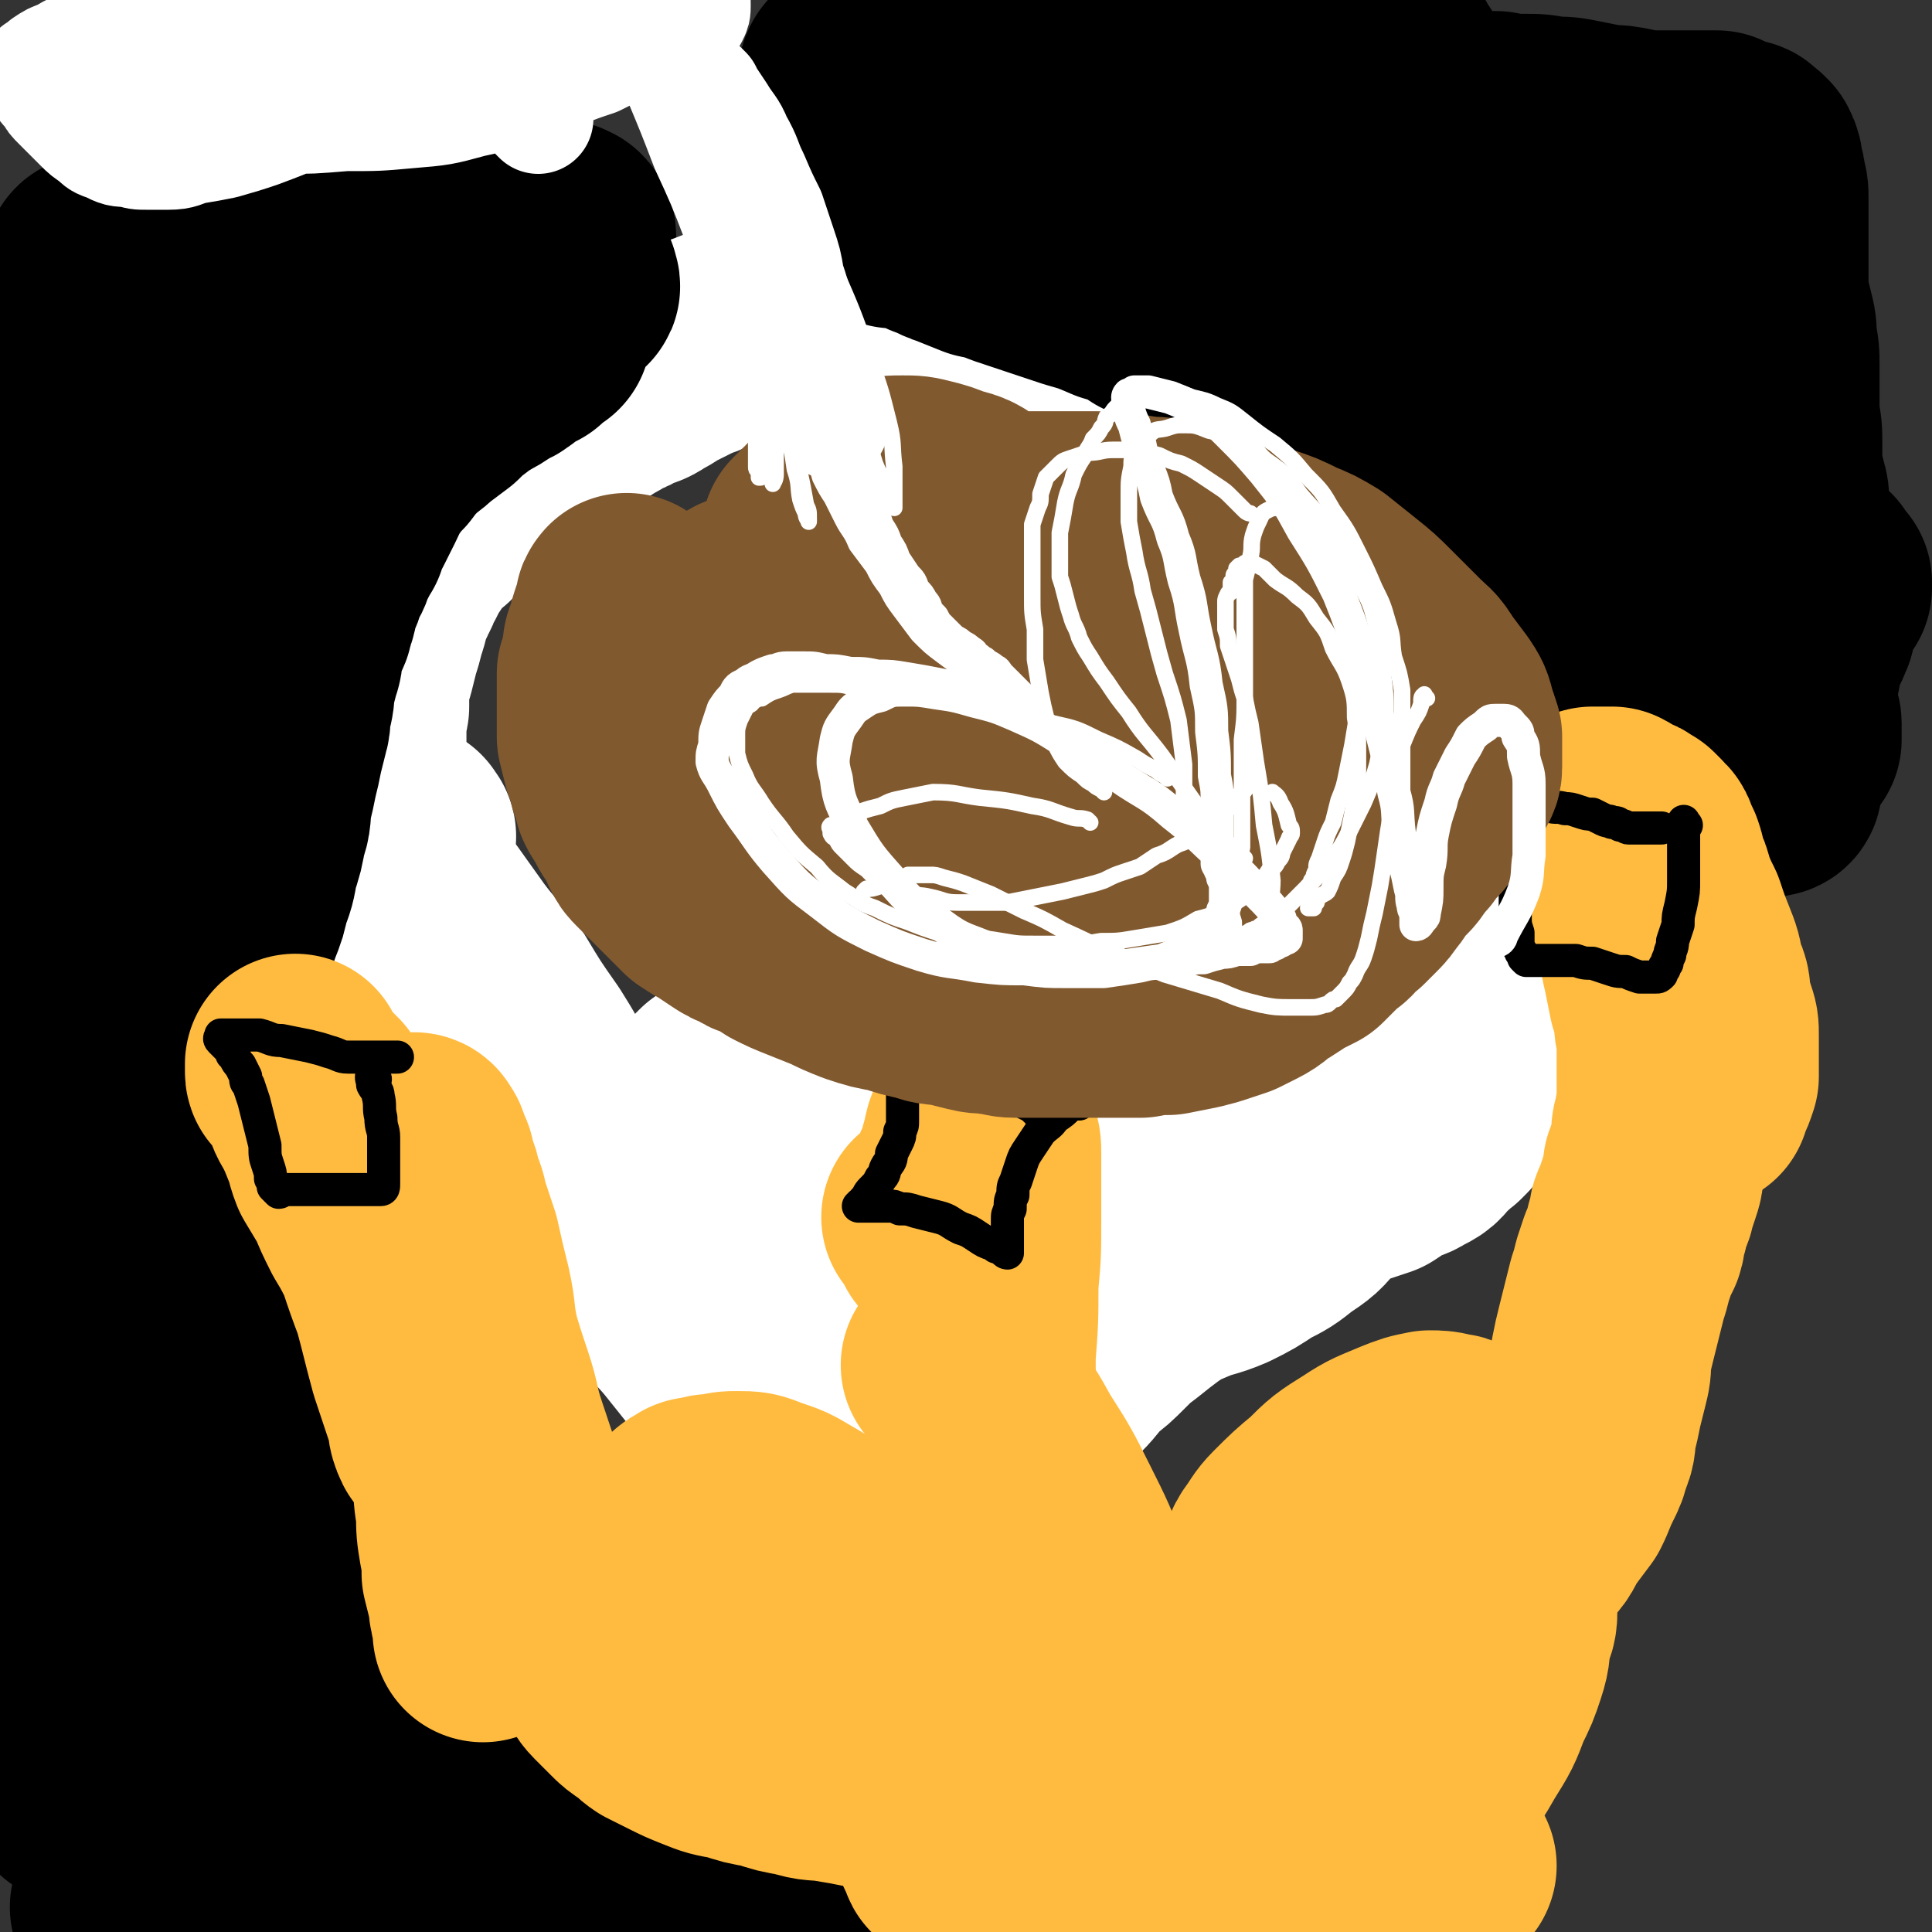
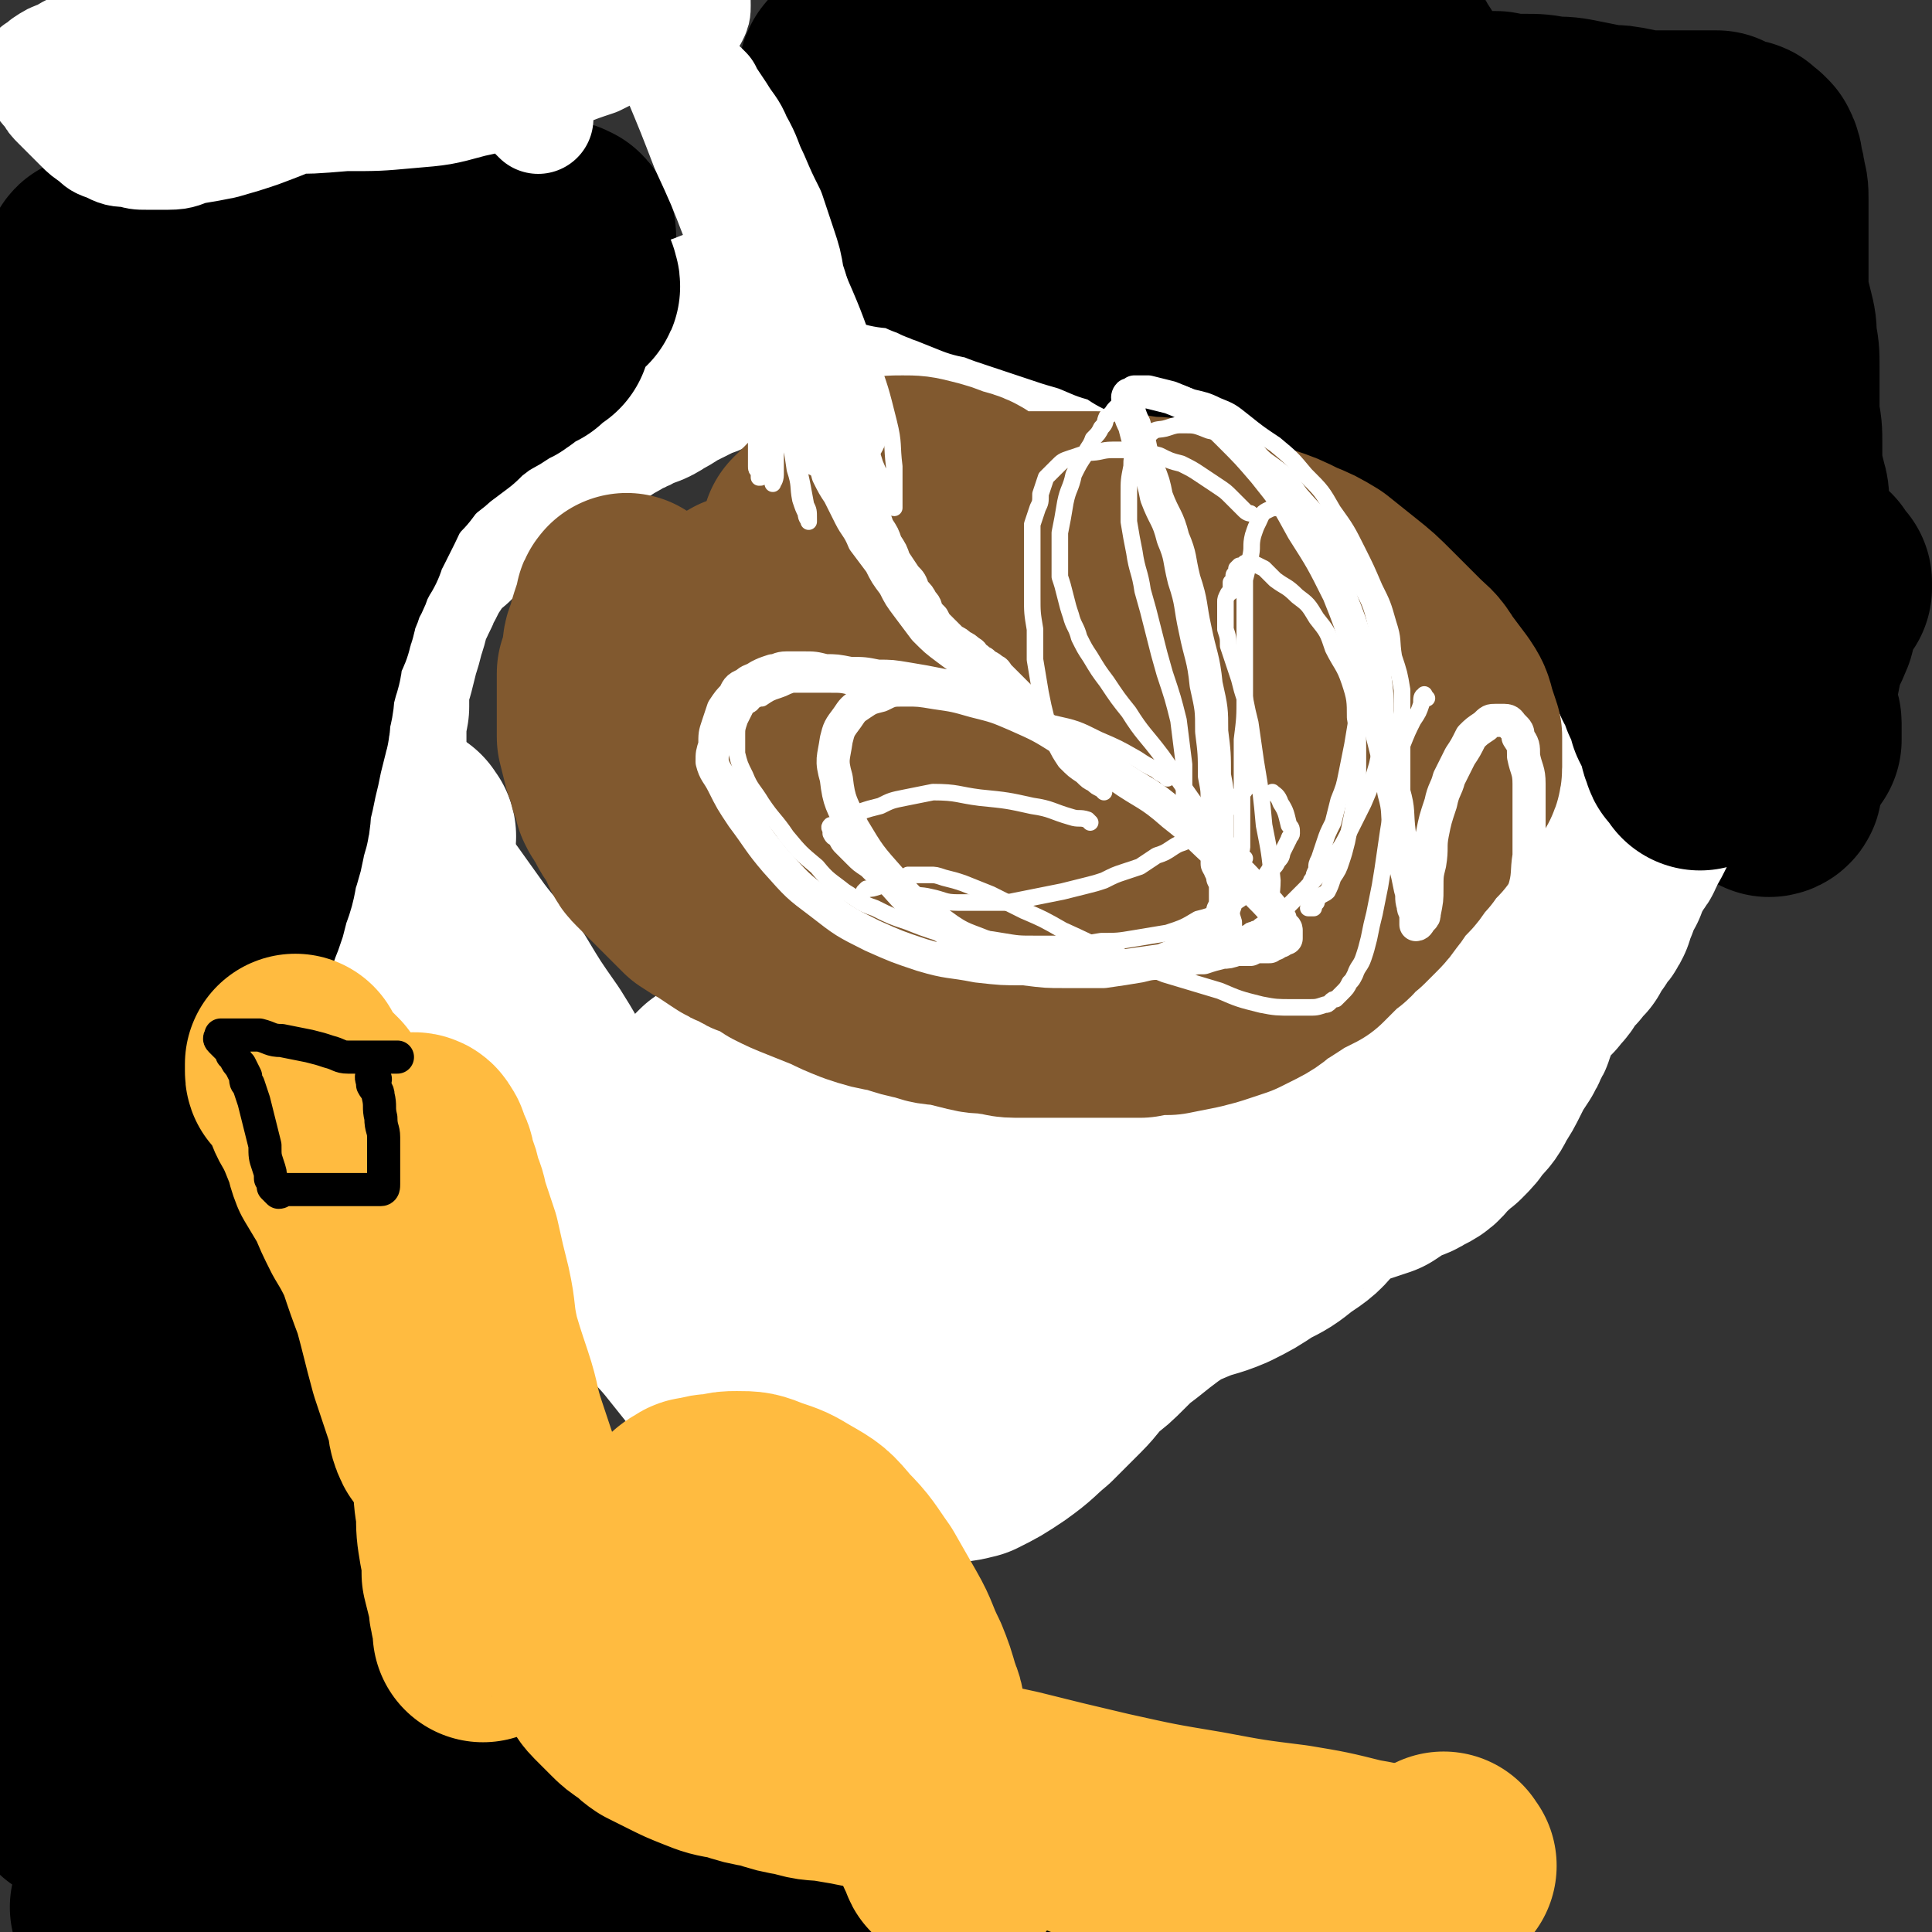
<svg xmlns="http://www.w3.org/2000/svg" viewBox="0 0 700 700" version="1.1">
  <rect x="0" y="0" width="700" height="700" fill="#333333" stroke="none" />
  <g fill="none" stroke="#000000" stroke-width="80" stroke-linecap="round" stroke-linejoin="round">
    <path d="M41,596c-1,-1 -2,-1 -1,-1 0,-1 1,0 1,-1 2,-3 2,-3 3,-6 3,-9 4,-9 6,-19 4,-18 4,-19 6,-38 3,-24 3,-24 3,-49 0,-22 0,-22 -1,-45 -1,-21 -1,-21 -2,-43 -2,-17 -2,-17 -4,-35 -2,-15 -2,-16 -5,-31 -2,-14 -3,-14 -5,-27 -2,-10 -2,-10 -4,-21 -2,-7 -2,-7 -4,-14 -1,-4 -1,-4 -2,-8 -1,-2 -1,-2 -1,-4 -1,-1 -1,-1 -2,-3 0,0 0,0 0,-1 0,0 0,-1 0,0 0,1 0,1 0,3 -1,3 -1,3 -1,5 0,4 0,4 0,8 1,9 1,9 1,17 2,14 2,14 3,27 2,18 2,18 4,36 1,20 1,20 1,40 1,20 2,20 2,41 0,17 0,17 0,35 0,15 0,15 -1,30 -1,14 -1,14 -2,27 -1,13 -1,13 -2,25 -1,11 -1,11 -2,22 -1,11 -1,11 -2,22 -1,9 -1,9 -1,18 -1,8 -1,8 -2,17 0,5 0,5 0,11 0,4 0,4 0,8 0,2 0,2 0,5 0,1 0,1 0,2 0,1 0,1 1,1 1,0 1,0 1,-1 2,-2 2,-2 4,-4 2,-3 2,-3 4,-6 3,-5 3,-5 5,-11 2,-7 2,-7 4,-14 1,-7 1,-7 2,-14 1,-9 1,-9 1,-17 0,-11 0,-11 0,-21 -1,-11 -1,-11 -2,-21 -1,-10 -1,-10 -2,-20 -1,-9 -1,-9 -2,-17 0,-6 0,-6 0,-12 0,-5 0,-5 0,-10 -1,-4 -1,-4 -1,-8 0,-4 0,-4 0,-8 0,-3 0,-3 0,-7 0,-3 0,-3 0,-6 0,-2 0,-2 0,-5 0,-3 0,-3 0,-5 1,-2 2,-2 2,-4 0,-1 0,-1 0,-3 0,0 0,0 0,-1 0,0 0,0 0,-1 0,0 0,0 0,-1 0,0 0,0 1,0 1,0 1,0 1,0 1,0 1,1 1,1 2,2 2,2 3,3 2,2 2,2 4,4 2,3 2,3 3,6 2,4 3,4 4,7 3,5 3,5 6,10 3,5 3,5 5,11 3,6 3,6 5,11 2,6 2,6 4,11 2,5 2,5 3,10 2,4 1,4 2,9 1,4 1,4 2,8 1,4 1,4 2,8 1,4 2,4 2,8 1,3 1,3 2,7 1,3 1,3 1,5 1,3 1,3 2,6 1,3 1,3 2,6 1,2 1,2 2,5 1,2 2,2 2,5 2,3 1,3 3,6 1,3 1,3 3,6 2,2 2,2 3,5 2,3 2,3 3,5 2,3 2,3 4,6 1,3 1,3 3,5 1,2 1,2 3,4 2,2 2,2 4,4 2,2 2,2 3,3 2,2 2,2 3,4 2,2 2,2 3,4 2,2 2,2 4,4 2,2 2,2 4,4 2,2 2,2 3,4 2,2 2,2 4,3 0,1 1,1 2,2 1,0 1,1 2,2 0,0 0,0 1,1 1,1 1,1 2,2 1,1 1,1 1,1 1,1 1,1 1,1 1,0 1,0 1,0 1,0 1,0 1,0 1,0 1,0 1,0 1,-1 1,-1 2,-1 1,-1 2,-1 3,-2 1,0 1,0 2,-1 1,-1 1,-1 2,-2 1,-1 1,-1 2,-2 0,-1 0,-1 1,-2 1,-1 1,-2 1,-3 0,-1 0,-2 -1,-3 0,-2 0,-2 -1,-3 -2,-2 -2,-2 -4,-4 -2,-2 -2,-2 -5,-4 -3,-3 -3,-3 -6,-6 -3,-2 -3,-2 -7,-5 -3,-3 -3,-3 -6,-6 -3,-3 -3,-3 -6,-6 -3,-3 -3,-3 -6,-6 -2,-2 -2,-2 -3,-3 -3,-3 -3,-3 -5,-5 -3,-3 -3,-3 -6,-6 -2,-3 -2,-3 -5,-5 -3,-3 -3,-3 -6,-6 -2,-3 -2,-3 -5,-6 -1,-2 -2,-2 -4,-4 -2,-2 -2,-2 -4,-4 -2,-2 -2,-2 -3,-3 -2,-2 -2,-2 -4,-4 -1,-1 -1,-1 -2,-2 -2,-1 -2,-1 -3,-1 -2,-1 -2,-1 -3,-2 -2,-1 -2,-1 -3,-2 -2,-1 -2,-1 -4,-1 -1,-1 -1,-1 -3,-1 -1,-1 -1,-1 -3,-1 -1,0 -1,0 -1,1 -1,0 -1,1 -1,1 -1,2 -1,2 -1,3 -1,2 -1,2 -1,4 -1,4 -1,4 -1,8 0,7 0,7 0,13 0,9 0,9 0,17 1,9 1,9 2,18 1,9 1,9 3,17 0,6 0,6 1,13 1,5 1,5 3,10 1,4 2,4 3,8 2,3 1,3 2,6 2,3 1,4 3,6 2,4 2,3 4,6 2,4 2,4 4,7 4,4 4,4 8,8 4,3 5,3 9,7 5,3 5,3 11,6 6,4 6,4 13,7 6,2 6,2 13,4 6,2 6,1 12,3 5,0 5,0 10,1 2,0 2,1 5,1 2,0 2,0 4,0 1,0 1,0 2,0 0,0 1,0 1,-1 0,0 0,-1 -1,-2 -1,-1 -1,-1 -2,-2 -3,-1 -3,-1 -6,-2 -7,-1 -7,-2 -14,-3 -8,-2 -8,-1 -16,-2 -10,-1 -10,-1 -19,-2 -9,-1 -9,-1 -17,-2 -8,-1 -8,-1 -17,-2 -6,-1 -6,-1 -13,-2 -5,0 -5,0 -9,0 -4,-1 -4,-1 -8,-1 -3,0 -3,0 -5,0 -2,-1 -2,-1 -4,-1 -1,0 -1,0 -2,0 0,0 0,0 -1,0 0,0 -1,0 0,0 1,1 1,1 3,2 2,0 2,0 4,0 2,0 2,0 5,0 3,0 3,0 7,0 4,1 4,1 8,1 6,0 6,0 11,1 6,0 6,0 12,0 6,0 6,0 12,0 6,0 6,0 12,0 6,0 6,0 12,0 7,0 7,0 13,0 6,0 6,0 12,0 4,0 4,0 9,0 4,0 4,0 9,0 5,0 5,0 9,0 4,0 4,0 8,0 4,0 4,0 8,0 3,0 3,0 6,0 3,0 3,0 5,0 3,0 3,0 6,0 3,0 3,0 6,0 3,1 3,1 6,2 4,1 4,0 7,1 4,1 4,1 7,1 5,1 5,1 10,2 7,2 7,1 13,3 8,2 8,2 16,4 8,2 8,2 16,4 8,2 8,2 15,4 6,1 6,1 12,2 5,1 5,1 10,2 3,1 3,1 7,2 3,1 3,1 6,1 2,0 2,0 3,0 1,0 1,0 2,0 1,0 1,0 1,0 1,0 1,0 1,0 1,0 1,0 1,0 0,-1 -1,-1 -2,-2 -2,-2 -2,-1 -3,-2 -3,-2 -3,-2 -6,-4 -4,-2 -4,-2 -8,-4 -6,-3 -6,-3 -11,-6 -6,-4 -6,-4 -12,-7 -6,-3 -6,-2 -12,-4 -6,-3 -6,-2 -12,-4 -6,-2 -6,-2 -12,-4 -6,-1 -6,-1 -12,-2 -6,-1 -6,-1 -12,-1 -6,-1 -6,-1 -12,-1 -5,-1 -5,-1 -10,-1 -5,0 -5,0 -10,0 -4,0 -4,0 -8,0 -4,0 -4,0 -8,0 -4,0 -4,0 -8,0 -3,-1 -3,-1 -5,-1 -2,-1 -2,-1 -4,-1 -2,-1 -2,-1 -4,-1 -1,-1 -1,-1 -3,-1 -1,-1 -1,-1 -3,-1 -1,-1 -1,-1 -3,-2 0,0 0,0 -1,-1 -2,0 -2,0 -3,-1 -1,0 -1,0 -2,-1 0,0 0,0 -1,-1 -1,0 -2,0 -2,-1 -1,0 -1,0 -2,-1 0,0 0,0 -1,-1 0,0 0,0 0,0 -1,-1 -1,-1 -1,-1 0,0 0,0 -1,0 0,0 -1,0 0,0 0,1 0,1 0,2 1,0 2,0 2,0 -1,0 -1,-1 -2,-1 -1,-1 -2,-1 -2,-1 " />
    <path d="M49,279c-1,-1 -2,-1 -1,-1 0,-1 1,0 2,0 2,0 2,0 3,0 2,0 2,0 4,0 2,0 2,0 3,0 2,0 2,0 3,0 2,0 2,0 3,0 1,0 1,0 2,0 1,0 1,0 2,0 1,0 1,0 2,0 1,0 1,0 2,0 1,0 1,0 1,0 1,0 1,0 1,0 1,0 1,0 1,0 1,0 1,0 1,0 1,0 1,0 1,0 1,1 1,1 1,1 1,0 1,0 1,0 1,1 1,2 1,2 1,0 1,0 2,0 1,0 1,0 1,0 1,1 1,1 1,1 1,0 1,0 1,0 1,1 1,1 1,2 1,1 1,1 1,1 1,1 1,1 1,1 1,1 1,1 1,1 1,1 1,1 1,1 1,1 1,1 1,1 1,1 1,1 1,1 1,0 1,0 1,0 1,0 1,0 1,0 0,-1 0,-1 0,-2 0,0 0,0 -1,-1 0,-1 0,-1 -1,-2 -1,-1 -1,-1 -2,-2 0,-1 -1,0 -2,-2 -1,-1 -1,-1 -2,-2 0,-2 0,-2 -1,-3 -1,-2 -1,-2 -1,-3 -1,-2 -1,-2 -1,-4 -1,-1 -1,-1 -1,-3 -1,-1 -1,-1 -2,-3 0,0 0,0 -1,-1 0,-2 0,-2 0,-3 0,-1 0,-1 0,-3 0,-1 0,-1 0,-3 0,-1 0,-1 0,-3 0,-1 0,-1 0,-3 0,-2 0,-2 0,-3 0,-3 0,-3 0,-5 0,-3 0,-3 0,-5 1,-3 1,-3 2,-5 1,-3 1,-3 1,-5 1,-3 1,-3 3,-6 1,-3 1,-3 3,-6 2,-3 2,-3 4,-6 3,-4 2,-4 5,-8 4,-4 4,-3 7,-7 3,-4 3,-3 7,-7 3,-3 3,-4 6,-7 2,-3 2,-4 5,-7 3,-3 3,-3 6,-6 3,-3 3,-3 6,-6 2,-3 2,-3 5,-5 3,-3 3,-2 6,-5 3,-1 2,-2 5,-4 3,-1 3,-2 5,-3 3,-1 3,-1 6,-2 2,-1 2,-1 5,-2 2,-1 2,-1 4,-1 2,-1 2,-1 4,-1 2,-1 2,-1 4,-1 2,-1 2,-1 3,-1 2,-1 2,-1 3,-1 2,0 2,0 3,0 1,0 1,0 3,0 0,0 0,0 1,0 1,0 1,0 2,0 0,0 0,0 1,0 1,0 1,0 1,0 1,0 1,0 1,0 1,0 1,0 1,0 1,0 1,0 1,0 1,0 1,0 1,-1 1,0 1,0 1,-1 1,0 1,0 1,0 0,-1 0,-1 0,-1 0,-1 0,-1 0,-2 0,0 0,0 0,-1 0,0 0,0 0,-1 0,0 0,0 0,-1 0,0 0,0 0,-1 0,0 0,0 0,0 1,-1 2,0 2,-1 1,0 0,-1 0,-2 0,0 0,0 0,-1 0,0 0,0 0,-1 0,0 0,0 0,-1 0,-1 0,-1 0,-2 0,-1 0,-1 0,-2 0,-1 0,-1 0,-3 0,-1 0,-1 0,-2 0,-1 0,-2 -1,-3 0,-1 0,-1 -2,-2 -1,0 -1,0 -2,0 -3,-1 -3,-1 -5,-2 -2,0 -2,0 -4,-1 -2,0 -2,0 -4,-1 -3,0 -3,0 -6,0 -4,0 -4,0 -7,0 -5,0 -5,0 -10,0 -6,0 -6,0 -12,0 -6,0 -6,0 -12,0 -6,0 -6,0 -12,1 -6,0 -6,0 -13,0 -6,0 -6,0 -12,0 -6,1 -6,1 -12,2 -6,1 -6,1 -11,1 -5,1 -5,1 -9,2 -4,1 -4,1 -8,2 -4,1 -4,1 -8,2 -3,1 -3,1 -6,3 -3,1 -3,2 -6,3 -2,2 -2,2 -5,3 -2,2 -2,2 -4,3 -2,2 -2,2 -4,4 -2,2 -2,2 -4,3 -1,2 -1,2 -3,4 -1,1 -1,1 -2,2 -1,1 -1,1 -2,2 -1,0 -1,0 -2,1 -1,1 -1,1 -1,2 -1,1 -1,1 -1,1 -1,1 -1,1 -1,1 -1,0 -1,0 -1,0 -1,1 -1,1 -1,2 -1,0 -2,0 -1,0 0,-1 1,-1 2,-2 1,-1 1,-1 1,-2 1,-2 1,-2 1,-4 2,-3 1,-3 3,-6 2,-4 2,-4 4,-8 2,-4 2,-4 4,-8 2,-4 2,-4 3,-7 2,-2 1,-2 2,-4 1,-2 1,-2 2,-3 1,-1 0,-1 1,-2 0,-1 0,-1 1,-1 1,-1 1,-1 1,-1 1,0 1,0 1,0 1,1 1,1 1,2 1,2 1,2 1,3 0,3 0,3 0,6 0,5 0,5 0,10 0,8 0,8 0,15 -1,9 -1,9 -2,19 -1,9 -1,9 -2,19 -1,9 -1,9 -2,18 -1,7 -1,7 -2,15 -1,6 -1,6 -1,13 -1,5 -1,5 -1,10 -1,5 -1,5 -1,9 -1,3 -1,3 -1,6 0,3 0,3 0,5 0,2 0,2 0,3 0,1 0,1 0,2 0,1 0,1 0,1 0,-1 0,-2 0,-3 1,-4 1,-4 2,-7 1,-6 0,-6 2,-11 2,-8 2,-8 4,-15 3,-8 3,-8 7,-15 3,-8 4,-8 7,-15 4,-8 4,-8 7,-16 4,-7 4,-7 8,-15 4,-8 4,-8 7,-16 3,-6 3,-6 6,-12 2,-4 2,-4 4,-8 0,-2 0,-2 2,-5 0,-1 0,-1 2,-2 0,0 0,0 2,-1 0,0 1,0 1,0 1,1 0,1 0,3 0,2 0,2 -1,4 -1,4 -2,4 -4,7 -2,4 -2,4 -5,9 -3,4 -3,4 -6,9 -3,4 -3,4 -6,9 -3,4 -3,4 -6,8 -1,3 -1,3 -3,6 -1,2 -1,2 -2,4 -1,1 -1,1 -1,2 -1,1 -1,1 -1,2 0,1 0,1 0,1 1,0 2,0 2,0 2,-1 2,-1 4,-2 3,-3 3,-3 7,-6 5,-4 5,-4 11,-8 7,-5 6,-5 13,-10 8,-5 8,-5 15,-10 8,-4 8,-4 17,-9 8,-4 8,-4 16,-9 7,-4 7,-4 14,-8 7,-4 7,-4 14,-8 5,-3 5,-3 10,-6 5,-2 4,-2 9,-4 3,-2 3,-2 6,-3 3,-1 3,-1 6,-2 2,-1 2,-1 4,-2 1,0 0,0 1,0 1,-1 1,-1 2,-1 1,0 1,0 1,0 0,-1 0,-1 -1,-2 -2,-1 -2,-1 -4,-1 -1,-1 -1,-1 -1,-1 " />
    <path d="M319,90c-1,-1 -2,-1 -1,-1 1,-2 2,-2 4,-4 6,-5 6,-6 12,-11 8,-8 8,-8 15,-16 7,-8 7,-8 14,-16 4,-6 4,-6 8,-12 4,-5 3,-5 6,-10 3,-4 3,-3 6,-6 2,-2 2,-2 3,-4 2,-1 2,-1 3,-2 2,-1 1,-1 3,-2 0,0 1,0 2,0 1,0 1,0 2,1 1,0 1,0 3,2 1,1 1,1 2,2 2,2 2,2 4,3 2,2 2,2 4,3 4,2 4,2 7,3 4,2 4,2 8,4 5,2 5,2 10,3 4,2 4,1 9,3 4,0 4,1 8,2 4,1 4,0 8,2 4,0 4,0 8,2 3,0 2,0 5,1 3,1 3,2 6,2 4,1 4,1 7,2 4,1 4,0 8,1 4,0 4,1 8,1 5,1 5,1 10,1 5,0 5,0 11,0 5,0 5,0 10,0 5,0 5,0 10,0 5,1 5,1 10,1 5,0 5,0 10,1 5,0 5,0 10,1 5,1 5,1 10,2 4,0 4,0 9,1 4,1 4,1 8,1 4,0 4,0 8,0 3,0 3,0 6,0 2,0 2,0 5,0 2,0 2,0 4,0 2,1 2,1 4,2 2,1 2,0 3,1 2,0 2,0 2,1 1,1 2,1 2,1 1,1 1,1 1,1 1,2 1,2 1,4 1,3 1,3 1,5 1,3 1,3 1,6 0,4 0,4 0,8 0,4 0,4 0,8 0,3 0,3 0,5 0,4 0,4 0,7 0,4 0,4 0,7 1,4 1,4 2,8 1,4 1,4 1,8 1,5 1,5 1,10 0,4 0,4 0,9 0,4 0,4 0,9 1,5 1,5 1,10 0,4 0,4 0,9 1,4 1,4 2,8 1,3 0,3 1,7 0,3 1,3 1,6 0,2 0,2 0,3 0,2 0,2 0,3 0,1 0,2 0,2 1,2 1,1 2,2 1,1 1,1 1,2 1,1 1,1 1,1 1,1 1,1 1,1 1,1 1,1 1,1 1,0 1,0 1,0 1,0 1,0 1,0 1,0 1,0 1,0 1,1 1,1 1,1 1,0 1,0 1,0 0,1 0,1 0,2 1,1 1,0 2,1 1,1 1,1 1,1 0,1 0,1 0,2 -1,1 -1,0 -1,1 -1,1 -1,1 -2,2 0,1 0,1 -1,3 -1,4 -1,4 -2,8 -2,5 -2,4 -4,9 -1,5 -1,5 -2,10 -1,4 -1,4 -2,9 -1,4 -1,4 -2,7 -1,4 -1,4 -2,7 -1,3 -1,3 -2,6 -1,2 -1,2 -2,3 -1,2 -1,1 -1,2 -1,1 -1,2 -1,2 -1,0 -1,0 -2,0 0,0 0,0 -1,-1 0,0 0,-1 -1,-1 0,-1 0,-1 -1,-2 0,-1 0,-1 0,-2 0,-2 0,-2 0,-3 0,-2 0,-2 0,-3 0,-3 0,-3 0,-6 0,-3 0,-3 0,-6 0,-5 0,-5 -1,-11 0,-6 0,-6 -1,-13 -1,-8 -2,-8 -4,-16 -2,-9 -1,-9 -4,-18 -3,-10 -3,-10 -7,-19 -4,-10 -4,-10 -9,-19 -6,-11 -6,-10 -13,-20 -8,-11 -8,-11 -16,-22 -8,-12 -8,-12 -16,-24 -8,-11 -8,-11 -16,-21 -6,-9 -6,-9 -12,-17 -5,-7 -5,-7 -10,-13 -3,-5 -3,-5 -7,-10 -3,-3 -3,-3 -6,-6 -1,-2 -1,-2 -3,-5 -1,-1 -1,-1 -2,-3 0,0 0,-1 -1,-1 0,0 0,1 0,1 1,1 1,2 2,3 2,5 3,5 6,9 7,11 7,11 15,22 13,20 13,20 25,41 17,28 17,28 32,56 14,24 14,24 27,49 8,16 8,16 16,34 4,10 4,11 8,22 2,6 2,6 4,13 1,4 1,4 3,9 0,2 0,1 1,3 0,1 0,2 0,2 0,1 -1,1 -1,1 0,-1 0,-1 0,-2 -2,-5 -2,-5 -4,-10 -3,-8 -3,-8 -6,-16 -5,-12 -5,-12 -10,-24 -5,-12 -5,-12 -10,-25 -5,-11 -4,-11 -9,-22 -5,-9 -5,-9 -10,-17 -5,-9 -5,-8 -10,-16 -4,-8 -4,-8 -9,-16 -5,-9 -5,-9 -11,-18 -7,-10 -7,-9 -14,-19 -7,-10 -6,-11 -14,-21 -7,-9 -7,-9 -15,-18 -8,-9 -8,-8 -15,-16 -7,-7 -7,-7 -14,-14 -5,-5 -5,-5 -11,-10 -5,-4 -5,-4 -11,-8 -5,-3 -5,-3 -10,-5 -5,-3 -5,-3 -9,-4 -5,-1 -5,-1 -10,-2 -5,-1 -5,-1 -10,-1 -5,-1 -5,-1 -11,-1 -6,0 -6,0 -12,2 -6,1 -6,1 -12,3 -7,2 -7,2 -14,6 -7,3 -7,3 -14,7 -5,4 -5,4 -10,8 -5,4 -5,4 -9,8 -4,3 -4,4 -7,7 -3,4 -3,4 -5,8 -3,3 -3,4 -4,7 -1,3 -1,3 -1,6 -1,3 -1,3 -1,5 0,2 0,2 1,4 0,0 1,0 2,0 2,0 2,1 5,1 3,0 3,0 6,-1 4,0 4,0 9,-1 5,0 5,0 11,-1 6,-1 6,-2 13,-3 7,-1 7,-1 14,-2 9,0 9,0 17,0 10,0 10,0 20,2 11,2 12,2 23,5 14,5 14,5 28,12 15,7 15,8 30,17 13,9 13,9 26,19 11,8 11,8 21,18 8,7 8,7 15,16 6,6 6,6 12,13 4,6 4,6 8,12 3,5 3,5 5,10 2,4 2,4 4,8 1,3 0,3 2,7 0,2 0,2 1,4 1,2 0,2 1,4 0,1 1,0 1,2 0,0 0,1 0,1 -1,-2 -2,-3 -3,-6 -4,-5 -4,-5 -8,-10 -7,-9 -7,-9 -15,-17 -11,-12 -11,-12 -22,-22 -13,-12 -13,-12 -26,-23 -12,-10 -12,-11 -26,-19 -12,-8 -13,-8 -26,-15 -11,-5 -11,-5 -23,-10 -11,-4 -11,-4 -22,-8 -9,-2 -9,-2 -18,-4 -8,-1 -8,-1 -16,-2 -6,-1 -6,-1 -11,-1 -5,-1 -6,-1 -11,-1 -3,0 -3,0 -7,1 -3,0 -3,0 -6,1 -1,0 -1,0 -3,1 -1,0 -1,0 -2,1 -1,0 -1,0 -2,1 -1,0 -1,0 -2,1 0,0 0,0 -1,1 0,0 0,0 -1,1 0,1 0,1 0,1 1,1 1,1 2,1 1,0 1,0 1,1 1,0 1,1 2,1 2,1 2,1 5,1 3,0 3,0 6,0 5,0 5,0 10,1 5,0 5,0 10,1 7,1 7,0 13,2 7,2 7,3 14,6 8,3 8,3 16,7 8,4 8,5 16,10 8,5 8,6 17,12 6,4 6,4 13,9 6,5 6,4 11,9 5,4 5,4 10,7 4,3 4,3 8,6 2,2 2,2 6,4 3,1 3,1 6,2 3,0 3,1 6,1 3,0 3,0 6,0 2,0 2,0 5,0 3,0 3,0 6,0 2,0 2,0 3,0 2,0 2,0 3,0 2,0 2,0 3,0 0,0 1,0 1,0 1,0 0,0 -1,-1 -1,-1 -1,-1 -1,-1 " />
  </g>
  <g fill="none" stroke="#FFFFFF" stroke-width="80" stroke-linecap="round" stroke-linejoin="round">
    <path d="M147,303c-1,-1 -1,-2 -1,-1 -1,1 0,2 0,5 1,4 1,4 2,8 1,7 1,7 3,14 2,7 2,7 6,14 3,8 3,8 7,15 4,7 4,7 8,15 4,6 4,7 8,13 3,5 4,5 7,10 3,5 3,5 6,9 3,3 3,3 6,6 2,3 2,3 4,6 1,2 2,2 3,3 1,1 2,1 2,2 1,1 1,1 2,2 1,1 1,2 1,2 1,1 1,0 1,0 0,-1 0,-1 0,-2 0,-2 0,-2 -1,-4 -2,-5 -2,-5 -4,-9 -3,-7 -3,-7 -7,-14 -4,-9 -4,-9 -9,-17 -7,-10 -7,-10 -13,-20 -6,-8 -7,-8 -13,-16 -5,-7 -5,-7 -10,-14 -4,-5 -4,-5 -8,-10 -3,-4 -3,-4 -6,-8 -2,-3 -2,-3 -4,-6 -1,-2 -1,-2 -3,-4 -1,-1 -1,-1 -3,-3 0,-1 0,-1 -1,-2 0,0 0,0 -1,-1 0,0 -1,-1 0,0 0,0 1,1 2,3 1,1 1,1 2,2 1,2 0,2 2,5 1,3 1,3 4,7 3,6 3,6 7,12 7,9 6,9 13,18 7,10 8,9 16,19 7,9 7,10 14,19 7,8 6,8 13,16 5,7 5,7 11,13 4,4 5,4 10,8 4,4 4,4 8,7 4,2 4,2 8,4 5,2 5,2 10,3 4,2 4,2 9,2 4,1 4,1 9,1 4,0 4,0 8,0 4,-1 4,-1 8,-1 4,-1 4,-1 7,-2 3,-1 3,-1 6,-1 2,-1 2,-1 3,-1 2,-1 2,-1 3,-1 1,-1 2,-1 2,-2 0,0 0,-1 0,-2 0,-1 0,-1 -1,-2 0,-1 0,-1 -2,-2 -1,-1 -1,0 -3,-1 -2,-1 -2,-1 -5,-3 -4,-1 -4,-2 -8,-3 -5,-2 -5,-1 -11,-2 -6,-1 -6,-1 -12,-2 -5,0 -5,0 -11,1 -5,0 -5,0 -10,2 -4,1 -5,1 -9,3 -3,2 -3,2 -6,5 -2,2 -2,2 -3,6 -1,3 -1,3 -1,7 1,5 1,5 3,10 3,6 3,6 6,12 4,6 4,6 9,12 4,6 5,6 10,12 4,5 4,5 8,10 3,4 3,4 6,8 2,3 2,3 4,5 1,2 1,2 3,4 0,1 0,1 2,2 0,0 1,0 1,0 1,0 1,-1 1,-2 1,-2 1,-2 1,-4 1,-4 1,-4 1,-8 0,-5 0,-5 0,-10 0,-7 0,-7 -1,-13 0,-8 0,-8 -1,-15 -1,-7 -1,-7 -3,-13 -1,-7 -1,-7 -3,-14 -1,-5 -1,-5 -2,-10 -1,-3 -1,-3 -2,-7 0,-2 0,-2 0,-5 0,-1 0,-2 1,-3 0,0 1,0 2,1 2,1 2,1 3,3 2,3 2,3 4,6 2,4 2,4 4,8 3,6 2,6 5,12 3,8 3,8 7,16 4,9 4,9 9,18 4,8 4,8 9,16 4,7 4,7 8,14 3,5 3,5 7,10 2,4 2,3 5,7 2,2 2,2 5,5 2,2 2,2 4,3 2,2 2,2 5,2 4,0 4,0 8,-1 6,-3 6,-3 12,-7 7,-5 6,-5 12,-10 5,-5 5,-5 10,-10 4,-4 4,-5 8,-9 4,-3 4,-3 8,-7 4,-4 4,-4 8,-7 5,-4 5,-4 9,-7 6,-4 5,-4 11,-8 5,-3 5,-3 10,-6 5,-2 5,-2 10,-4 4,-2 4,-2 8,-5 3,-1 3,-1 5,-4 3,-2 3,-3 5,-6 2,-3 2,-3 4,-7 1,-4 1,-4 2,-8 0,-5 0,-5 1,-10 1,-4 0,-4 1,-8 1,-4 1,-4 2,-7 0,-3 0,-3 1,-5 1,-3 1,-3 3,-5 1,-1 0,-2 2,-3 1,-1 2,-1 4,-2 1,-1 1,-1 2,-1 2,-1 2,-1 4,-1 1,0 1,0 2,0 2,0 2,0 3,1 1,0 0,0 1,1 1,1 1,1 1,1 1,1 1,1 1,1 0,1 0,1 0,1 0,1 0,1 -1,2 0,1 0,1 -1,2 0,2 0,2 -1,4 0,2 0,2 -1,4 -1,2 -1,2 -2,5 -1,3 -1,3 -2,6 -1,3 -1,3 -2,7 -1,3 -1,3 -3,6 -2,4 -2,4 -5,8 -3,3 -3,4 -7,7 -4,5 -4,5 -10,9 -5,4 -5,4 -11,7 -6,4 -6,4 -12,7 -7,3 -7,2 -14,5 -7,3 -7,3 -14,5 -8,2 -8,2 -16,4 -9,2 -9,1 -18,2 -9,1 -9,2 -18,2 -8,0 -8,0 -17,0 -8,-1 -8,-1 -16,-2 -8,-1 -8,-1 -15,-4 -7,-2 -7,-2 -14,-6 -5,-3 -5,-4 -10,-8 -4,-3 -5,-3 -9,-7 -3,-3 -3,-3 -7,-7 -3,-3 -3,-3 -6,-6 -2,-3 -2,-3 -3,-5 -2,-3 -3,-3 -4,-5 -1,-3 -1,-3 -2,-6 -1,-2 -1,-2 -2,-4 -1,-2 -1,-2 -1,-4 -1,-2 -1,-2 -1,-4 -1,-1 -1,-1 -1,-3 0,-1 0,-1 0,-3 1,-2 1,-1 2,-3 1,-1 0,-1 1,-2 1,-1 1,-1 2,-2 2,-1 2,-1 5,-2 3,0 3,0 6,0 4,0 4,0 8,0 5,0 5,0 10,1 6,0 6,1 11,2 6,2 6,2 12,4 5,1 5,1 11,3 4,2 4,2 9,4 5,2 5,2 10,4 4,2 4,2 8,4 4,2 4,2 8,4 3,1 3,1 6,2 3,0 3,0 7,1 4,1 4,1 8,1 4,1 4,1 9,1 4,1 4,0 9,1 4,0 4,0 8,1 4,1 4,1 9,2 4,0 4,0 9,1 4,1 4,1 8,1 3,0 4,0 7,0 4,0 4,0 7,0 4,0 4,0 8,0 3,0 3,0 7,0 3,0 3,0 6,0 2,0 2,0 5,0 2,0 2,0 5,0 2,0 2,0 5,0 3,-1 2,-1 5,-2 3,-1 3,-1 6,-2 3,-1 3,-1 6,-2 3,-2 3,-2 6,-4 4,-2 4,-1 7,-3 4,-2 4,-2 6,-5 3,-2 3,-3 6,-5 3,-3 3,-3 5,-6 3,-3 3,-3 5,-7 2,-3 2,-3 4,-7 2,-4 2,-4 4,-7 2,-3 2,-3 3,-6 2,-2 1,-3 2,-5 1,-3 1,-2 2,-4 1,-2 1,-2 2,-4 1,-1 1,-2 2,-3 1,-1 1,-1 2,-2 1,-1 2,-1 2,-2 1,-1 1,-1 2,-2 1,-1 0,-1 1,-2 0,-1 0,-1 1,-1 0,-1 0,-1 1,-2 1,-1 1,-1 1,-1 1,-1 2,-1 2,-2 1,-1 1,-1 2,-2 1,-1 1,-1 1,-2 1,-1 0,-1 1,-2 1,-1 1,-1 2,-2 0,-1 1,-1 1,-2 2,-2 2,-2 3,-4 0,-2 0,-2 1,-4 1,-1 1,-1 1,-3 1,-3 1,-3 3,-5 1,-3 1,-3 2,-6 2,-2 2,-2 3,-4 2,-2 1,-2 2,-4 2,-3 2,-3 3,-5 1,-2 1,-2 2,-4 2,-3 1,-3 2,-5 1,-2 1,-2 2,-4 1,-2 2,-2 2,-5 2,-2 1,-2 2,-5 1,-2 1,-2 2,-4 1,-2 0,-2 1,-4 0,-2 1,-2 1,-4 0,-1 0,-1 0,-2 0,-1 0,-1 0,-1 " />
    <path d="M602,268c-1,-1 -1,-1 -1,-1 -2,-2 -2,-2 -4,-4 -4,-5 -4,-5 -8,-11 -6,-8 -6,-8 -12,-16 -7,-10 -7,-10 -15,-19 -6,-8 -6,-8 -13,-15 -6,-7 -5,-8 -12,-15 -5,-5 -5,-5 -10,-9 -5,-5 -5,-5 -10,-9 -5,-3 -6,-3 -11,-6 -6,-3 -6,-3 -13,-5 -7,-3 -7,-3 -14,-4 -8,-2 -8,-2 -16,-4 -9,-2 -9,-2 -18,-3 -10,-2 -10,-2 -20,-4 -10,-2 -10,-2 -19,-5 -9,-1 -9,-1 -18,-3 -9,-3 -9,-2 -18,-5 -8,-2 -8,-2 -16,-5 -7,-1 -7,-2 -13,-3 -7,-2 -7,-2 -14,-3 -6,-1 -6,-1 -12,-1 -5,-1 -5,-1 -10,-1 -6,0 -6,0 -11,0 -5,0 -5,0 -9,0 -5,1 -5,1 -10,2 -5,1 -5,1 -9,2 -4,2 -4,1 -8,3 -4,1 -4,2 -8,3 -4,2 -4,2 -8,4 -4,2 -3,2 -7,4 -3,2 -3,2 -7,3 -3,2 -3,2 -6,3 -3,2 -3,2 -5,3 -3,2 -3,2 -5,3 -3,2 -3,2 -6,3 -3,2 -3,2 -5,3 -3,2 -3,2 -5,3 -3,2 -3,2 -5,3 -3,2 -3,2 -5,4 -2,1 -2,2 -4,3 -2,2 -2,2 -4,3 -2,2 -2,2 -4,4 -2,2 -2,2 -4,4 -2,2 -2,2 -4,4 -3,2 -3,2 -5,4 -2,2 -2,2 -4,4 -3,2 -3,2 -5,4 -2,3 -2,3 -4,6 -2,3 -2,3 -4,7 -2,2 -1,3 -3,6 -1,3 -2,3 -3,7 -1,4 -1,4 -2,7 -1,4 -1,4 -2,7 -1,4 -1,4 -2,8 -1,3 -1,3 -2,7 0,4 0,4 0,8 -1,5 -1,5 -1,9 0,5 0,5 0,10 0,5 0,5 0,9 1,7 1,7 3,12 2,8 2,8 5,16 3,9 3,9 7,18 4,10 4,10 8,19 5,9 5,8 10,17 4,7 4,7 9,15 5,7 5,7 10,13 4,7 4,7 10,13 5,6 6,6 12,11 6,6 6,6 13,11 7,6 7,5 14,10 7,5 7,5 14,10 7,4 7,4 14,7 6,4 6,4 13,6 7,3 7,4 14,6 8,2 8,2 16,4 8,2 8,2 16,3 8,2 8,1 16,2 7,1 7,1 14,2 5,1 5,1 11,1 3,0 3,0 6,0 5,0 5,0 9,0 2,0 2,-1 3,-1 " />
  </g>
  <g fill="none" stroke="#000000" stroke-width="80" stroke-linecap="round" stroke-linejoin="round">
    <path d="M151,104c-1,-1 -2,-1 -1,-1 0,-1 1,0 3,0 3,0 3,0 5,0 4,1 4,1 8,2 3,1 3,1 7,1 4,0 4,0 8,0 4,0 4,0 7,0 3,0 3,0 6,0 3,0 3,0 5,0 2,-1 2,-1 4,-2 0,0 0,0 2,0 0,0 1,0 1,0 1,0 0,-1 0,-2 0,0 0,0 -1,0 -1,0 -1,0 -2,0 -4,2 -4,2 -7,4 -7,3 -7,3 -13,7 -8,4 -8,4 -15,9 -7,5 -7,5 -15,10 -6,4 -7,4 -13,9 -6,4 -6,4 -12,9 -5,5 -5,5 -10,10 -5,5 -6,4 -10,9 -5,6 -4,6 -8,12 -4,6 -4,6 -8,11 -3,5 -3,5 -5,10 -3,5 -3,6 -6,11 -3,5 -3,5 -6,10 -3,5 -3,5 -5,10 -2,4 -2,4 -4,9 -1,4 -1,4 -2,8 -1,5 -1,5 -2,9 -1,5 -1,5 -1,9 -1,3 -1,3 -1,7 -1,4 -1,4 -1,7 -1,4 -1,4 -1,7 -1,3 -1,3 -1,6 -1,3 -1,3 -1,6 -1,2 -1,2 -1,5 0,2 0,2 0,4 0,2 0,2 0,3 0,2 0,2 0,3 0,2 0,2 0,3 0,1 0,1 0,2 0,1 0,1 0,2 0,1 0,1 0,2 0,1 0,1 0,2 0,1 0,1 0,1 0,1 0,2 0,2 1,2 1,1 2,2 1,1 1,1 1,2 0,1 0,1 0,2 0,1 0,2 0,2 1,2 1,1 2,2 1,1 1,2 1,2 1,2 2,1 2,2 1,1 1,1 2,2 1,1 1,1 1,2 1,1 1,1 1,1 1,1 1,1 1,1 1,0 1,0 1,0 1,0 1,0 1,0 1,0 1,0 1,0 1,0 2,0 2,0 2,-1 2,-1 2,-2 1,-1 1,-1 2,-2 1,-1 2,-1 2,-2 2,-2 2,-3 2,-5 2,-3 2,-3 3,-6 2,-5 2,-5 3,-10 2,-5 2,-5 3,-11 2,-6 2,-6 3,-12 2,-5 1,-5 2,-11 1,-4 1,-4 2,-9 1,-4 1,-4 2,-9 1,-4 1,-4 2,-8 1,-3 0,-3 1,-7 1,-4 1,-4 1,-8 1,-3 1,-3 2,-7 1,-3 1,-3 1,-6 1,-3 1,-3 2,-6 1,-3 2,-3 2,-6 2,-4 1,-4 2,-8 2,-3 2,-4 3,-7 2,-4 2,-3 3,-7 2,-3 2,-4 4,-7 1,-4 1,-4 3,-7 2,-4 2,-4 4,-8 2,-4 2,-5 5,-9 2,-3 2,-3 5,-6 3,-4 3,-4 6,-7 3,-3 4,-3 7,-6 4,-3 4,-3 8,-6 3,-3 3,-3 7,-6 2,-2 3,-2 6,-4 2,-1 2,-1 5,-3 2,-2 3,-1 5,-3 2,-1 2,-2 4,-3 2,-1 2,-1 4,-2 1,-1 1,-1 2,-2 0,0 0,0 1,-1 1,0 0,0 1,-1 1,0 1,0 1,0 0,0 0,0 -1,0 " />
    <path d="M309,28c-1,-1 -1,-2 -1,-1 -1,0 0,1 0,3 1,3 1,3 2,6 2,4 2,4 4,8 2,5 2,5 3,10 2,5 2,5 3,9 2,3 1,3 2,6 1,2 2,2 2,4 0,2 0,2 0,4 0,0 0,0 0,1 0,1 0,1 0,1 1,0 1,-1 2,-1 1,-1 1,-1 1,-1 1,-1 0,-1 1,-2 1,-1 1,-1 1,-2 2,-1 2,-1 3,-2 2,0 2,0 5,-1 2,-1 2,-1 5,-2 3,-1 3,-1 6,-1 4,-1 4,-1 8,-1 4,-1 4,-1 9,0 5,0 5,0 9,1 6,2 6,2 11,3 6,2 6,1 12,3 7,2 7,2 14,4 7,2 7,2 14,5 7,2 6,3 14,5 7,2 7,2 14,4 7,2 7,2 14,5 7,2 7,3 14,5 8,2 8,2 15,4 7,2 7,2 15,4 6,2 6,2 13,4 6,2 6,2 12,4 6,2 6,2 12,5 6,2 6,2 12,5 5,3 5,2 10,5 6,4 6,4 12,8 6,5 6,5 11,10 6,6 6,6 11,12 6,6 6,5 11,11 4,6 4,6 9,11 4,5 4,5 7,10 4,5 3,5 6,10 3,4 3,4 5,7 2,3 2,3 3,6 2,2 2,2 2,4 1,2 1,2 2,3 0,1 0,2 1,2 1,1 1,1 1,2 0,1 0,1 0,1 0,1 0,1 0,1 0,1 0,1 0,1 0,0 1,0 1,0 0,-1 0,-1 0,-2 0,-1 0,-1 0,-2 0,-1 0,-1 0,-2 0,0 0,0 0,-1 0,0 0,0 -1,-1 0,0 0,0 -1,-1 0,0 0,0 0,-1 0,0 0,0 -1,-1 0,0 0,0 -1,0 0,0 0,0 -1,1 0,0 0,1 0,1 -1,1 -1,1 -1,2 -1,2 -1,2 -1,3 0,2 0,2 0,4 -1,2 -1,2 -1,4 0,2 0,2 0,4 0,2 0,2 0,4 0,2 0,2 0,3 1,2 1,2 1,3 0,2 0,2 0,3 1,2 1,2 2,3 1,1 1,1 1,2 0,2 0,2 0,3 0,1 1,1 1,2 0,1 0,1 0,1 0,1 0,1 0,3 0,0 0,0 0,1 0,1 0,1 0,1 0,-1 0,-1 -1,-3 0,-1 0,-1 -1,-2 -2,-4 -2,-4 -4,-8 -3,-5 -3,-5 -7,-11 -5,-7 -5,-7 -11,-14 -7,-8 -7,-8 -15,-16 -7,-8 -7,-8 -16,-16 -8,-8 -8,-8 -17,-15 -9,-7 -9,-7 -18,-14 -8,-6 -8,-6 -17,-13 -9,-6 -9,-6 -18,-12 -8,-5 -7,-5 -15,-11 -7,-5 -7,-5 -15,-10 -6,-4 -6,-4 -13,-9 -5,-3 -5,-3 -11,-7 -5,-3 -5,-3 -10,-5 -5,-3 -5,-3 -10,-4 -6,-3 -6,-3 -12,-5 -6,-2 -6,-2 -11,-4 -6,-1 -6,-1 -11,-3 -6,-2 -6,-1 -11,-3 -5,-1 -5,-1 -10,-3 -5,-1 -5,-1 -9,-3 -4,-1 -4,-1 -8,-3 -4,-1 -4,-1 -8,-2 -3,-1 -3,-1 -6,-2 -3,-1 -3,-1 -5,-1 -3,-1 -3,-1 -5,-1 -2,0 -2,0 -4,0 -2,0 -2,0 -4,0 -2,0 -2,0 -4,0 -1,1 -1,1 -3,1 -1,0 -1,0 -2,1 0,0 0,1 -1,1 -1,0 -1,0 -2,0 0,0 0,1 -1,1 0,1 0,0 -1,1 0,1 0,1 0,1 0,1 0,1 0,1 0,1 0,1 0,1 0,1 0,1 0,2 1,1 1,1 2,1 1,1 1,2 2,2 2,2 2,2 4,2 3,2 3,2 6,3 5,2 5,2 10,4 5,1 5,1 10,3 6,2 6,2 12,4 6,2 6,2 12,4 7,2 7,2 14,5 7,2 7,2 13,6 8,4 8,4 15,8 8,4 8,4 15,8 8,4 8,4 15,8 8,4 8,4 15,8 8,4 8,4 15,8 7,4 6,4 13,9 6,3 6,3 12,7 5,4 5,4 10,8 4,4 4,4 9,8 5,3 5,3 9,7 4,3 4,3 8,6 4,2 4,2 8,5 3,3 3,3 7,5 2,2 2,2 5,4 3,2 3,2 5,4 2,1 2,1 4,3 2,1 2,1 4,3 1,1 1,1 3,3 1,1 1,0 2,2 1,1 1,1 2,2 1,1 0,1 2,3 0,1 1,0 2,2 0,0 0,0 1,2 1,0 1,1 1,2 1,1 0,1 1,2 1,2 1,2 2,4 0,1 1,1 2,3 1,2 1,2 1,4 1,2 1,2 2,4 1,2 1,2 1,4 1,2 1,2 2,4 1,1 1,1 1,1 1,2 0,2 1,4 0,2 0,2 1,3 0,2 0,2 1,2 1,1 1,1 1,2 1,1 1,2 1,1 0,-1 -1,-2 -1,-4 -1,-1 -1,-1 -1,-2 " />
  </g>
  <g fill="none" stroke="#FFBB40" stroke-width="80" stroke-linecap="round" stroke-linejoin="round">
    <path d="M148,424c-1,-1 -2,-2 -1,-1 0,1 1,2 2,4 3,6 2,6 4,12 3,8 4,8 6,16 2,10 2,10 3,19 2,8 2,8 2,17 1,7 1,7 2,15 1,8 0,8 1,15 0,7 0,7 1,14 0,7 0,7 1,13 0,6 0,6 1,12 1,5 1,5 1,10 1,4 1,4 2,8 1,3 0,3 1,6 0,2 1,2 1,3 0,1 0,1 0,2 0,1 0,3 0,2 1,-1 2,-2 2,-5 1,-4 0,-4 0,-9 0,-8 0,-8 0,-16 0,-9 0,-9 0,-19 -1,-9 -1,-9 -1,-18 -1,-9 -1,-9 -2,-18 -2,-10 -2,-10 -4,-20 -2,-9 -1,-9 -3,-18 -2,-8 -2,-8 -4,-17 -2,-6 -2,-6 -4,-12 -1,-5 -1,-4 -3,-9 -1,-4 -1,-4 -2,-7 -1,-2 -1,-2 -2,-4 -1,-2 -1,-2 -2,-4 0,0 0,-1 0,-1 0,0 1,0 1,1 1,1 1,1 1,3 2,3 2,3 2,5 2,5 2,5 3,10 2,7 2,7 4,14 2,8 2,8 4,17 2,9 2,10 4,19 3,10 3,10 6,19 3,9 2,9 5,18 3,9 3,9 6,18 3,7 4,7 7,14 3,7 3,7 6,14 3,6 3,6 6,12 2,5 2,5 5,10 2,4 2,5 4,9 2,3 2,3 4,6 2,3 2,4 4,6 3,3 3,3 6,6 2,2 2,2 5,4 3,2 2,2 5,4 4,2 4,2 8,4 4,2 4,2 9,4 5,2 5,2 11,3 6,2 6,2 12,3 6,2 6,2 12,3 6,2 6,1 12,2 6,1 6,1 11,2 5,1 5,1 10,2 6,1 6,1 11,2 6,2 6,1 11,3 6,1 6,2 11,3 6,2 6,1 12,3 5,0 5,0 10,2 4,0 4,0 9,1 4,1 4,1 9,3 4,0 4,1 7,1 4,1 4,1 8,2 4,1 4,1 8,1 5,1 5,2 10,2 4,1 4,1 8,2 4,1 4,1 8,1 5,1 5,1 10,2 5,1 5,1 9,2 5,1 5,1 10,2 4,1 4,1 9,2 4,1 4,2 9,2 4,1 4,1 7,2 3,1 3,0 6,1 2,0 2,1 4,1 2,0 2,0 4,0 0,0 0,0 1,0 1,0 1,0 1,0 -1,-1 -1,-1 -3,-2 -1,-1 -1,0 -2,-1 -3,-1 -3,-1 -7,-3 -5,-2 -5,-2 -11,-3 -12,-3 -12,-3 -24,-5 -16,-2 -16,-2 -32,-5 -18,-3 -18,-3 -36,-7 -17,-4 -17,-4 -33,-8 -14,-3 -14,-3 -27,-7 -12,-4 -12,-3 -23,-8 -11,-4 -11,-4 -21,-10 -8,-4 -8,-4 -16,-9 -6,-3 -6,-3 -11,-7 -5,-3 -5,-3 -10,-7 -4,-3 -3,-3 -7,-7 -3,-3 -3,-3 -6,-6 -2,-3 -2,-3 -3,-6 -1,-3 -1,-3 -2,-6 -1,-3 -1,-3 -1,-6 0,-3 0,-3 0,-6 1,-4 1,-4 2,-7 1,-3 1,-3 3,-6 1,-2 1,-2 2,-4 2,-1 1,-2 4,-3 1,-1 1,-1 3,-1 3,-1 3,-1 6,-1 4,-1 4,-1 7,-1 5,0 5,0 10,2 6,2 6,2 11,5 7,4 7,4 12,10 6,6 6,7 11,14 4,7 4,7 8,14 4,7 3,7 7,15 2,5 2,5 4,12 2,4 1,5 2,9 2,6 2,6 3,11 0,4 0,4 1,8 1,4 1,4 2,8 0,3 1,3 2,6 0,2 0,2 1,5 1,2 0,2 1,4 1,2 1,2 2,4 0,1 0,1 2,2 0,0 0,1 2,1 0,0 1,0 1,-1 1,-1 1,-1 1,-3 1,-1 1,-1 1,-1 " />
-     <path d="M343,449c-1,-1 -1,-1 -1,-1 -1,-1 0,-1 -1,-2 0,-1 0,-1 -1,-2 0,-1 0,-1 -1,-2 0,0 0,0 -1,-1 0,0 -1,0 0,0 0,-1 1,0 3,0 1,0 1,0 2,0 1,0 1,0 2,0 0,0 1,0 1,0 1,0 1,0 1,-1 0,0 0,-1 0,-2 0,-1 0,-1 0,-2 0,-1 0,-1 0,-2 0,-1 0,-1 0,-2 0,-2 0,-2 1,-3 0,-2 0,-2 1,-4 1,-2 1,-2 2,-4 0,-2 0,-2 1,-5 1,-2 0,-2 1,-4 0,-1 0,-1 1,-2 0,-1 0,-1 1,-2 0,-1 1,-1 1,-1 1,0 1,1 1,2 1,1 1,1 1,3 1,3 1,3 1,6 0,5 0,5 0,9 0,8 0,8 0,16 0,11 0,11 -1,22 0,13 0,13 -1,26 0,11 0,11 0,23 0,11 0,11 1,22 0,10 0,10 1,20 1,11 0,11 1,21 1,10 0,10 2,20 1,9 1,9 4,18 2,9 2,9 6,16 3,7 4,7 7,13 4,6 4,6 8,11 3,5 4,5 8,9 3,4 3,4 7,8 4,4 4,4 8,7 5,4 5,3 10,6 5,3 5,3 10,6 4,3 4,3 8,5 3,2 3,2 6,3 3,2 3,2 6,3 2,1 2,1 4,2 2,1 2,1 3,2 2,1 2,1 3,1 2,0 2,0 3,0 2,0 2,0 3,0 1,0 1,0 2,0 1,0 1,0 2,0 1,0 1,0 2,0 1,-1 2,-1 2,-1 1,-1 1,-1 2,-2 2,-2 1,-2 3,-4 1,-1 1,-1 1,-1 " />
-     <path d="M346,496c-1,-1 -2,-2 -1,-1 1,1 2,2 4,4 4,5 4,5 7,9 7,9 7,9 12,18 7,11 7,11 13,23 6,12 6,12 11,25 5,12 5,12 10,24 3,9 3,9 7,18 4,7 4,8 8,14 4,7 4,7 9,14 5,6 5,6 11,11 5,4 5,4 11,7 5,3 6,3 11,5 6,2 6,2 12,2 6,0 6,0 12,-1 5,0 6,0 11,-3 7,-3 7,-3 13,-8 6,-5 6,-5 12,-12 6,-7 6,-7 10,-14 5,-8 5,-8 8,-16 3,-6 3,-6 5,-12 2,-6 1,-6 2,-11 1,-4 2,-4 2,-8 0,-4 0,-4 0,-8 0,-3 0,-3 0,-6 0,-3 0,-3 0,-5 0,-2 0,-3 0,-4 -1,-2 -1,-2 -2,-3 -1,-1 -2,-1 -3,-1 -3,0 -3,0 -6,1 -7,1 -7,1 -14,3 -12,3 -12,3 -24,7 -16,6 -16,6 -30,13 -15,7 -15,8 -30,16 -14,8 -14,7 -27,16 -8,5 -8,5 -16,11 -6,4 -6,4 -11,7 -4,3 -4,2 -7,5 -2,1 -2,2 -4,3 -1,1 -2,2 -2,2 1,-1 3,-1 5,-2 8,-4 8,-4 15,-8 14,-7 14,-7 27,-15 15,-7 15,-7 30,-15 12,-7 12,-7 25,-14 9,-5 9,-5 19,-10 7,-3 7,-3 14,-6 4,-3 4,-3 9,-6 4,-3 4,-3 7,-6 4,-4 4,-4 6,-8 2,-4 2,-4 3,-8 0,-3 0,-4 0,-8 0,-3 0,-3 0,-6 -1,-2 -1,-3 -2,-4 -1,-2 -1,-2 -3,-2 -3,-1 -4,-1 -7,-1 -5,1 -5,1 -10,3 -7,3 -8,3 -14,7 -8,5 -8,5 -14,11 -6,5 -6,5 -12,11 -3,3 -3,4 -6,8 -2,3 -1,4 -3,7 -1,3 -1,3 -1,6 -1,2 -1,2 0,4 0,2 1,3 3,4 3,2 3,2 7,4 6,1 6,1 12,2 7,0 8,0 15,0 8,-1 8,-1 15,-2 8,-2 8,-2 16,-5 6,-3 6,-3 12,-7 5,-3 5,-3 9,-7 4,-4 4,-3 7,-8 4,-4 3,-5 6,-9 3,-4 3,-4 6,-8 2,-4 2,-5 4,-9 2,-4 2,-4 3,-8 2,-4 1,-4 2,-9 1,-4 1,-4 2,-9 1,-4 1,-4 2,-8 1,-4 1,-4 1,-8 1,-5 1,-5 2,-9 1,-4 1,-4 2,-8 1,-4 1,-4 2,-8 1,-3 1,-3 2,-7 1,-3 1,-3 2,-6 1,-2 1,-2 2,-4 1,-3 0,-3 1,-5 1,-3 1,-3 1,-5 1,-3 2,-3 2,-5 1,-3 1,-3 2,-6 1,-3 1,-3 1,-6 1,-3 1,-2 2,-6 1,-2 0,-2 1,-5 0,-3 0,-3 1,-6 0,-3 1,-3 1,-5 0,-3 0,-3 0,-6 0,-3 0,-3 0,-6 0,-3 0,-3 0,-6 0,-4 0,-4 0,-8 -1,-3 -1,-3 -1,-7 -1,-4 -1,-4 -2,-7 -1,-5 -1,-5 -2,-10 -1,-4 -1,-5 -2,-9 -2,-5 -2,-5 -4,-10 -1,-4 -1,-4 -3,-8 -1,-4 -1,-4 -3,-8 -2,-3 -2,-3 -4,-6 -1,-3 -1,-3 -3,-5 -1,-2 -1,-2 -2,-4 -1,-1 -1,-1 -2,-2 0,-1 0,-1 0,-2 0,0 0,0 1,-1 0,0 1,0 1,0 1,0 1,0 2,0 1,0 1,0 2,0 1,0 2,0 2,0 2,1 1,1 2,2 2,1 2,0 3,1 1,0 1,0 2,1 2,1 2,1 2,1 1,1 1,1 2,2 1,2 2,1 2,3 1,2 1,2 2,4 1,3 1,3 1,5 2,4 2,4 3,8 2,5 2,5 4,9 2,6 2,6 4,11 2,5 2,5 3,11 2,4 2,4 2,8 1,4 1,4 2,7 1,3 1,3 1,6 0,2 0,2 0,4 0,2 0,2 0,3 0,2 0,2 0,3 0,1 0,1 0,2 0,1 0,1 0,2 0,1 0,1 0,1 -1,3 -1,3 -2,5 -1,1 -1,2 -1,3 " />
    <path d="M524,676c-1,-1 -1,-2 -1,-1 -2,0 -2,1 -4,3 -3,3 -4,3 -8,6 -5,4 -5,4 -10,8 -4,3 -4,3 -7,6 -3,2 -3,2 -5,5 -2,2 -2,2 -5,4 -1,0 -1,0 -2,1 -1,1 -1,2 -2,2 -1,0 -1,0 -2,0 -1,0 -1,-1 -3,-1 -1,-1 -1,-1 -1,-1 " />
    <path d="M161,521c-1,-1 -1,-1 -1,-1 -2,-4 -1,-5 -2,-8 -3,-9 -3,-9 -6,-18 -3,-11 -3,-12 -6,-23 -3,-8 -3,-8 -6,-17 -3,-6 -3,-6 -6,-11 -3,-6 -3,-6 -5,-11 -3,-5 -3,-5 -6,-10 -2,-5 -1,-5 -3,-9 -2,-5 -2,-5 -4,-9 -2,-3 -2,-4 -3,-7 -1,-2 -1,-2 -2,-4 -1,-2 -1,-2 -2,-3 0,-1 0,-1 -1,-2 0,0 0,0 -1,-1 0,0 0,0 0,-1 0,0 0,-1 0,0 0,0 0,1 0,2 0,1 0,1 1,1 0,0 0,0 1,0 1,1 0,1 1,2 1,1 1,1 2,2 0,0 0,0 1,1 2,2 2,2 3,3 1,2 1,2 2,4 2,2 2,2 3,5 2,3 2,2 3,5 2,3 2,3 4,7 1,3 1,3 3,7 2,4 2,4 4,9 2,4 2,4 3,8 2,3 2,4 3,7 1,3 2,3 2,5 1,3 1,3 2,5 1,2 0,2 1,3 0,2 0,2 1,3 1,3 2,3 3,5 0,1 0,1 0,1 " />
  </g>
  <g fill="none" stroke="#000000" stroke-width="12" stroke-linecap="round" stroke-linejoin="round">
    <path d="M136,391c-1,-1 -1,-2 -1,-1 -1,0 0,1 0,3 1,2 2,2 2,4 1,4 0,4 1,8 0,4 1,4 1,7 0,3 0,3 0,6 0,2 0,2 0,4 0,1 0,1 0,2 0,1 0,1 0,2 0,1 0,1 0,1 0,1 0,1 0,1 0,1 0,1 0,1 0,1 0,2 -1,2 -1,0 -1,0 -2,0 -2,0 -2,0 -3,0 -2,0 -2,0 -4,0 -2,0 -2,0 -5,0 -2,0 -2,0 -4,0 -2,0 -2,0 -4,0 -1,0 -1,0 -2,0 -1,0 -1,0 -2,0 -1,0 -1,0 -2,0 -1,0 -1,0 -2,0 -1,0 -1,0 -1,0 -1,0 -1,0 -2,0 0,0 0,0 -1,0 0,0 0,0 -1,0 0,0 0,0 0,0 -1,0 -1,1 -2,1 0,0 0,0 0,0 -1,-1 -1,-1 -2,-2 0,-2 0,-2 -1,-3 0,-2 0,-2 -1,-5 -1,-3 -1,-3 -1,-7 -1,-4 -1,-4 -2,-8 -1,-4 -1,-4 -2,-8 -1,-3 -1,-3 -2,-6 -1,-1 -1,-1 -1,-3 -1,-2 -1,-2 -2,-4 -1,-1 -1,-1 -2,-3 0,0 0,-1 -1,-1 0,-1 0,-1 -1,-2 0,0 0,0 -1,-1 0,0 0,0 -1,-1 0,0 0,0 -1,-1 0,0 0,0 0,0 -1,-1 0,-1 0,-1 0,0 0,-1 0,-1 1,0 1,0 2,0 1,0 1,0 2,0 2,0 2,0 4,0 3,0 3,0 6,0 4,1 4,2 8,2 5,1 5,1 10,2 4,1 4,1 7,2 4,1 4,2 7,2 2,0 2,0 4,0 2,0 2,0 3,0 1,0 1,0 2,0 1,0 1,0 2,0 1,0 1,0 2,0 1,0 1,0 1,0 1,0 1,0 2,0 1,0 2,0 2,0 " />
-     <path d="M391,400c-1,-1 -1,-2 -1,-1 -2,0 -2,1 -3,2 -2,2 -2,2 -5,4 -2,3 -2,2 -5,5 -2,3 -2,3 -4,6 -2,3 -2,3 -3,6 -1,3 -1,3 -2,6 -1,2 -1,2 -1,5 -1,2 -1,2 -1,5 -1,2 -1,2 -1,4 0,2 0,2 0,4 0,2 0,2 0,3 0,1 0,1 0,2 0,1 0,1 0,1 0,1 0,1 0,1 0,1 0,1 0,1 -1,0 -1,-1 -3,-2 -1,0 -1,0 -2,-1 -3,-1 -3,-1 -6,-3 -3,-2 -3,-2 -6,-3 -4,-2 -4,-3 -8,-4 -4,-1 -4,-1 -8,-2 -3,-1 -3,-1 -6,-1 -2,-1 -2,-1 -4,-1 -2,0 -2,0 -4,0 -1,0 -1,0 -3,0 0,0 0,0 -1,0 0,0 0,0 -1,0 0,0 0,0 -1,0 0,0 -1,0 -1,0 0,0 0,0 1,-1 1,-1 1,0 1,-1 2,-2 1,-2 3,-4 2,-2 2,-2 3,-4 2,-2 1,-2 2,-4 1,-2 2,-2 2,-5 1,-2 1,-2 2,-4 1,-2 1,-2 1,-4 1,-2 1,-2 1,-4 0,-3 0,-3 0,-5 0,-2 0,-2 0,-4 0,-2 0,-2 0,-4 0,-1 0,-1 0,-2 0,-1 0,-1 0,-2 0,-1 0,-1 0,-2 0,-2 0,-2 0,-3 0,0 0,0 0,-1 0,0 0,0 0,-1 0,0 0,0 1,-1 0,0 1,0 1,0 2,0 2,0 4,0 3,1 3,1 6,3 4,1 4,1 9,3 4,2 4,2 9,4 4,2 4,2 7,4 3,2 3,2 6,4 2,1 2,1 4,2 1,1 1,1 2,2 1,1 1,1 2,1 1,0 1,0 2,0 1,0 1,0 1,0 " />
-     <path d="M611,299c-1,-1 -1,-2 -1,-1 -1,1 0,2 0,4 0,4 0,4 0,7 0,5 0,5 0,10 0,4 0,4 -1,9 -1,4 -1,4 -1,7 -1,3 -1,3 -2,6 0,3 -1,3 -1,5 -1,2 -1,2 -1,3 -1,1 -1,1 -1,2 -1,1 -1,1 -1,2 -1,1 -1,1 -2,1 0,0 0,0 -1,0 -1,0 -1,0 -2,0 -2,0 -2,0 -3,0 -3,-1 -3,-1 -5,-2 -3,0 -3,0 -6,-1 -3,-1 -3,-1 -6,-2 -3,0 -3,0 -6,-1 -3,0 -3,0 -6,0 -2,0 -2,0 -4,0 -2,0 -2,0 -3,0 -1,0 -1,0 -2,0 0,0 0,0 -1,0 0,0 0,0 -1,0 0,0 0,0 -1,0 0,0 0,0 -1,-1 0,-1 0,-1 -1,-2 0,-1 0,0 -1,-2 0,-1 0,-1 0,-2 0,-2 0,-2 0,-3 -1,-3 -1,-3 -1,-6 0,-3 0,-3 0,-6 0,-4 0,-4 0,-8 -1,-3 -1,-3 -1,-7 -1,-2 -1,-2 -1,-5 -1,-2 -1,-2 -1,-4 -1,-2 -1,-2 -1,-3 0,-1 0,-1 0,-2 0,-1 0,-1 -1,-2 0,-1 0,-1 0,-2 0,0 0,0 0,0 0,-1 0,-1 0,-2 0,0 0,0 1,-1 0,0 1,0 1,0 2,0 2,0 3,0 2,0 2,0 4,0 2,0 2,0 4,0 2,1 2,1 4,2 3,1 3,0 6,1 2,0 2,0 5,1 3,1 3,1 5,1 2,1 2,1 4,2 2,1 2,0 3,1 2,0 2,0 3,1 2,0 2,1 3,1 2,0 2,0 3,0 1,0 1,0 2,0 1,0 1,0 2,0 1,0 1,0 2,0 1,0 1,0 1,0 1,0 1,0 1,0 1,0 1,0 1,0 " />
  </g>
  <g fill="none" stroke="#81592F" stroke-width="12" stroke-linecap="round" stroke-linejoin="round">
    <path d="M230,227c-1,-1 -1,-2 -1,-1 -1,1 0,2 -1,5 -1,5 -1,5 -2,10 -2,6 -2,6 -4,12 -1,5 -1,5 -2,10 -1,4 -1,4 -1,8 -1,3 -1,4 -1,7 0,3 0,3 0,6 0,2 0,2 0,5 0,2 0,2 0,5 1,2 1,2 2,5 2,3 2,2 4,5 2,4 2,4 4,8 3,4 3,3 6,7 2,3 2,3 4,6 2,2 2,2 4,4 2,2 2,2 3,3 1,1 1,1 2,2 1,1 1,1 2,2 2,2 2,2 3,3 2,2 2,2 4,3 2,2 2,1 4,2 3,2 3,2 6,3 4,1 3,1 7,2 4,2 4,1 7,2 4,1 4,1 7,2 4,1 4,2 7,2 3,1 3,1 6,1 4,1 4,1 7,2 3,1 3,1 6,1 3,1 3,1 6,2 3,1 3,0 6,1 2,0 2,1 5,1 3,1 3,1 5,1 3,0 3,0 6,0 2,0 2,0 4,0 2,0 2,0 3,0 2,0 2,0 4,0 2,0 2,0 3,0 2,0 2,0 3,-1 1,0 1,0 2,-1 1,0 1,0 2,-1 0,-1 -1,-1 -1,-1 " />
  </g>
  <g fill="none" stroke="#81592F" stroke-width="80" stroke-linecap="round" stroke-linejoin="round">
    <path d="M228,220c-1,-1 -1,-2 -1,-1 -1,0 0,1 0,2 -1,2 -1,2 -2,4 -1,3 -1,3 -2,7 -1,2 -1,2 -1,5 -1,4 -1,4 -2,7 0,4 0,4 0,8 0,4 0,4 0,7 0,4 0,4 0,8 1,4 1,4 2,8 1,2 1,2 2,5 0,2 0,2 1,4 1,2 1,2 1,4 1,2 1,2 2,3 1,2 1,2 2,4 1,2 2,2 2,3 1,2 1,2 2,3 1,2 1,2 1,3 1,2 1,2 2,3 2,2 2,2 3,3 2,2 2,2 4,4 1,1 1,1 3,3 1,1 1,1 3,3 2,2 2,2 4,4 3,2 3,2 5,3 3,2 3,2 6,4 3,2 3,2 6,3 3,2 3,2 6,3 4,2 4,2 7,4 4,2 4,2 9,4 5,2 5,2 10,4 4,2 4,2 9,4 6,2 6,2 12,3 6,2 6,2 11,3 5,2 5,1 10,2 4,1 4,1 8,2 4,1 4,0 8,1 3,0 3,1 7,1 4,0 4,0 8,0 4,0 4,0 8,0 5,0 5,0 10,0 5,0 5,0 9,0 5,0 5,0 10,0 5,-1 5,-1 10,-1 5,-1 5,-1 10,-2 4,-1 4,-1 7,-2 3,-1 3,-1 6,-2 4,-2 4,-2 6,-3 4,-2 4,-3 7,-5 2,-1 2,-1 5,-3 3,-2 3,-2 5,-3 2,-1 2,-1 4,-2 2,-2 2,-2 4,-4 2,-2 2,-2 4,-4 2,-1 2,-1 3,-3 2,-2 2,-2 4,-3 2,-2 2,-2 4,-4 2,-2 2,-2 4,-5 2,-2 2,-3 4,-6 2,-2 3,-2 5,-5 2,-3 2,-3 4,-5 2,-3 2,-3 4,-5 2,-2 2,-2 3,-4 2,-2 2,-2 3,-4 2,-2 2,-2 3,-4 2,-2 1,-2 2,-4 1,-2 2,-2 2,-4 0,-2 0,-3 0,-5 0,-3 0,-3 0,-6 -1,-3 -1,-3 -2,-6 -1,-4 -1,-4 -3,-7 -3,-4 -3,-4 -6,-8 -3,-5 -3,-4 -7,-8 -5,-5 -5,-5 -10,-10 -5,-5 -5,-5 -10,-9 -5,-4 -5,-4 -10,-8 -5,-3 -5,-3 -10,-5 -6,-3 -6,-3 -12,-5 -6,-2 -6,-2 -11,-4 -6,-1 -6,-1 -11,-3 -5,-1 -5,-1 -10,-2 -4,-1 -4,-1 -9,-1 -5,-1 -5,-1 -9,-1 -5,-1 -5,-1 -9,-1 -4,0 -4,0 -8,0 -4,0 -4,0 -8,0 -4,0 -4,0 -8,0 -4,1 -4,1 -8,2 -4,1 -4,1 -8,1 -4,1 -4,1 -7,2 -4,1 -4,1 -8,2 -4,1 -4,2 -7,2 -4,1 -4,1 -8,2 -3,1 -3,1 -7,1 -3,1 -3,1 -7,2 -3,1 -3,1 -7,2 -3,1 -3,1 -7,3 -4,1 -4,1 -7,2 -4,1 -4,2 -8,3 -3,2 -3,2 -7,3 -3,2 -3,2 -7,3 -3,2 -3,2 -6,3 -2,2 -2,2 -5,3 -3,2 -3,1 -5,2 -2,1 -2,2 -4,3 -2,1 -2,1 -4,2 -1,1 -1,1 -2,2 -1,2 -1,2 -2,3 -1,2 -1,2 -2,3 0,1 -1,1 -1,2 -1,1 -1,1 -1,2 0,1 0,1 0,2 0,1 0,1 0,2 0,1 0,2 0,2 1,2 1,1 2,2 1,1 1,2 1,2 1,0 2,0 3,0 2,0 2,0 4,0 3,0 3,0 7,0 5,-1 5,-1 10,-1 8,0 8,-1 16,0 9,0 9,0 18,0 11,1 11,1 22,3 11,1 11,1 21,3 12,3 12,2 24,5 12,2 12,3 24,5 12,3 12,3 24,6 10,2 10,2 19,3 8,2 8,1 15,2 6,1 6,0 11,1 3,0 3,1 6,1 2,0 2,0 4,0 1,0 1,0 2,0 1,0 3,1 2,0 0,-3 -1,-3 -4,-6 -5,-7 -5,-8 -11,-14 -10,-10 -10,-10 -21,-19 -14,-11 -14,-12 -28,-21 -14,-9 -14,-9 -29,-15 -10,-4 -11,-4 -22,-5 -10,-1 -10,-1 -20,1 -11,3 -12,3 -22,8 -10,5 -10,5 -18,12 -6,7 -6,7 -11,15 -4,7 -3,7 -6,15 -1,5 -1,5 -1,10 -1,6 -1,6 1,11 2,6 3,7 7,11 7,6 8,6 16,11 12,7 12,7 25,11 13,5 13,5 27,9 14,3 14,3 28,6 11,2 12,2 23,2 10,1 10,1 19,1 6,-1 7,-1 13,-2 5,-2 5,-2 9,-5 3,-2 4,-3 5,-6 2,-4 2,-4 2,-9 -1,-7 0,-8 -3,-15 -5,-12 -5,-12 -12,-23 -8,-12 -8,-13 -17,-24 -10,-11 -10,-12 -21,-20 -10,-6 -10,-6 -21,-10 -8,-2 -8,-1 -17,-2 -8,0 -8,0 -16,2 -8,2 -8,3 -16,8 -7,5 -8,5 -14,12 -6,7 -6,7 -10,16 -4,8 -3,9 -6,17 -2,8 -1,8 -2,16 -1,7 -1,8 0,15 0,6 1,6 4,12 2,4 3,4 7,8 4,4 4,4 10,6 5,2 5,2 11,2 6,1 6,1 13,0 7,0 7,0 13,-3 7,-4 7,-4 13,-9 5,-4 5,-4 10,-9 4,-5 4,-5 7,-10 3,-5 3,-6 4,-12 2,-6 2,-6 2,-12 0,-6 0,-6 -1,-12 0,-8 0,-8 -2,-15 -3,-8 -3,-8 -6,-16 -3,-7 -2,-7 -6,-13 -3,-6 -3,-6 -7,-12 -4,-5 -4,-5 -9,-10 -5,-3 -5,-3 -10,-6 -4,-3 -5,-3 -9,-4 -5,-2 -5,-2 -9,-3 -4,-1 -4,-1 -8,-1 -4,0 -4,0 -8,1 -4,1 -4,1 -7,3 -3,1 -3,2 -5,3 -3,2 -3,2 -4,3 -2,2 -2,2 -4,3 -1,1 -1,2 -2,2 -1,2 -1,1 -2,2 -1,1 -1,1 -1,1 " />
  </g>
  <g fill="none" stroke="#FFFFFF" stroke-width="6" stroke-linecap="round" stroke-linejoin="round">
    <path d="M395,298c-1,-1 -1,-1 -1,-1 -3,-1 -3,0 -6,-1 -7,-2 -7,-3 -14,-4 -9,-2 -9,-2 -19,-3 -8,-1 -8,-2 -17,-2 -5,1 -5,1 -10,2 -5,1 -5,1 -9,3 -4,1 -4,1 -7,2 -2,1 -2,1 -4,2 -2,1 -2,1 -3,2 -1,0 -1,1 -1,1 -1,0 -1,0 -2,0 0,0 0,0 -1,0 0,0 0,0 0,0 -1,1 0,1 0,2 0,1 0,1 0,1 1,2 1,1 2,2 1,2 1,2 2,3 2,2 2,2 4,4 2,2 2,2 5,4 3,3 3,3 6,5 4,2 4,2 8,3 5,2 5,1 9,2 5,1 5,2 10,2 4,0 4,0 9,0 4,0 4,0 9,0 5,-1 5,-1 10,-2 5,-1 5,-1 10,-2 4,-1 4,-1 8,-2 4,-1 4,-1 7,-2 4,-2 4,-2 7,-3 3,-1 3,-1 6,-2 3,-2 3,-2 6,-4 3,-1 3,-1 6,-3 3,-2 3,-1 6,-3 3,-2 3,-2 6,-4 2,-2 2,-2 5,-4 2,-2 2,-2 4,-4 2,-2 2,-2 3,-4 1,-1 2,-1 2,-2 1,-1 2,-1 2,-2 1,-4 0,-4 0,-8 0,-2 0,-3 0,-4 " />
    <path d="M423,282c-1,-1 -1,-1 -1,-1 -2,-1 -2,-1 -3,-2 -4,-2 -4,-2 -7,-4 -7,-4 -7,-4 -14,-7 -8,-4 -8,-4 -17,-6 -9,-3 -9,-3 -18,-6 -8,-2 -8,-2 -16,-3 -8,-1 -8,-1 -15,-2 -6,-1 -6,-1 -12,-1 -6,-1 -6,-1 -11,-1 -4,-1 -4,-1 -8,-1 -4,0 -4,0 -8,0 -3,0 -3,0 -6,0 -3,1 -2,1 -5,2 -3,1 -3,1 -6,3 -1,0 -1,0 -3,1 -1,2 -2,1 -3,3 -1,2 -1,2 -2,4 -1,3 -1,3 -1,5 0,4 0,4 0,7 1,4 1,4 3,8 2,5 3,5 6,10 4,6 5,6 9,12 5,6 5,6 11,11 4,5 5,5 10,9 5,3 5,4 11,6 6,3 6,3 12,5 5,2 5,2 11,4 6,1 6,1 12,2 5,0 5,0 11,1 6,1 6,1 12,1 6,0 6,0 12,0 6,0 6,0 12,-1 6,0 6,0 12,-1 6,-1 6,-1 12,-2 6,-2 6,-2 11,-5 4,-1 4,-1 8,-3 4,-2 4,-2 7,-4 3,-2 3,-2 6,-5 3,-3 3,-3 5,-6 2,-1 2,-1 3,-3 2,-2 1,-2 2,-4 1,-2 1,-2 2,-4 0,-1 1,-1 1,-2 0,-2 0,-2 -1,-3 -1,-4 -1,-5 -3,-8 -1,-3 -2,-3 -3,-4 " />
    <path d="M430,294c-1,-1 -1,-1 -1,-1 -1,-2 0,-2 0,-4 0,-6 0,-6 0,-12 -1,-8 -1,-8 -2,-16 -2,-8 -2,-8 -5,-17 -2,-7 -2,-7 -4,-15 -2,-8 -2,-8 -4,-15 -1,-7 -2,-7 -3,-14 -1,-5 -1,-5 -2,-11 0,-5 0,-5 0,-10 0,-5 0,-5 1,-10 0,-3 0,-3 2,-6 2,-3 2,-4 5,-6 2,-2 3,-1 6,-2 3,-1 3,-1 6,-1 4,0 4,0 9,2 5,1 5,1 10,4 6,3 6,3 11,7 7,5 7,5 12,12 6,7 7,7 12,15 6,8 6,9 10,18 4,7 4,8 6,16 2,8 2,8 2,16 1,8 1,8 1,16 -1,8 -1,8 -3,17 -2,7 -2,7 -5,14 -3,6 -3,6 -6,12 -3,6 -4,6 -8,11 -3,4 -3,4 -7,8 -3,3 -3,3 -6,6 -3,2 -3,2 -5,4 -2,1 -2,1 -4,3 -1,0 -1,0 -2,1 -1,1 -1,0 -2,1 -1,0 -1,0 -2,1 -1,0 -1,1 -1,1 -1,0 -1,0 -2,0 0,0 0,0 0,0 -2,-2 -2,-3 -2,-5 -1,-3 -1,-4 -1,-5 " />
    <path d="M451,311c-1,-1 -1,-1 -1,-1 -1,-2 0,-2 0,-3 0,-3 0,-3 0,-6 0,-7 0,-7 0,-14 0,-9 0,-9 0,-19 1,-8 1,-8 1,-16 0,-8 0,-8 0,-17 0,-7 0,-7 0,-14 0,-5 0,-6 0,-11 1,-4 1,-4 2,-8 1,-4 0,-4 1,-8 1,-3 1,-3 2,-5 1,-2 1,-3 3,-4 2,-1 2,-1 4,-1 2,-1 2,-1 4,-1 3,1 3,1 6,3 3,2 3,2 5,4 2,3 2,3 4,7 2,4 2,4 4,9 2,6 2,6 3,12 2,6 2,6 2,12 1,7 1,7 1,14 0,7 0,7 0,14 -1,6 -1,6 -2,12 -1,5 -1,5 -2,10 -1,5 -1,5 -3,10 -1,4 -1,4 -2,8 -2,4 -2,4 -3,7 -1,3 -1,3 -2,6 -1,2 -1,2 -1,4 -1,2 -1,2 -1,3 -1,1 -1,1 -1,2 -1,1 -1,1 -1,2 -1,1 -1,1 -1,1 0,1 0,1 0,1 0,0 0,-1 1,-2 0,0 0,0 0,-1 0,0 0,0 0,0 " />
    <path d="M462,331c-1,-1 -1,-1 -1,-1 -1,-5 0,-6 0,-11 -1,-10 -1,-10 -3,-20 -1,-11 -1,-11 -3,-23 -1,-7 -1,-7 -2,-14 -1,-4 -1,-4 -2,-9 -1,-3 -1,-3 -2,-7 -1,-3 -1,-3 -2,-6 -1,-3 -1,-3 -2,-6 0,-3 0,-3 -1,-6 0,-2 0,-2 0,-4 0,-1 0,-1 0,-3 0,-2 0,-2 0,-3 0,-1 0,-1 1,-3 0,0 1,0 1,-1 0,-1 0,-1 0,-2 0,0 0,0 0,-1 0,0 0,0 1,-1 0,0 0,0 0,-1 0,-1 0,-1 1,-1 0,-1 0,-1 0,-2 0,0 0,0 1,-1 0,0 0,0 1,0 1,-1 1,-1 1,-1 2,0 2,0 3,0 2,1 2,1 4,2 2,2 2,2 4,4 4,3 4,2 8,6 4,3 4,3 7,8 4,5 4,5 6,11 3,6 4,6 6,12 2,6 2,7 2,13 1,6 1,6 1,12 0,6 0,6 0,11 -1,6 -1,6 -2,12 -1,5 -1,5 -2,10 -1,4 -1,4 -2,7 -1,3 -1,3 -3,6 -1,3 -1,3 -2,5 -1,1 -2,1 -3,2 -1,1 -1,1 -1,2 -1,1 -1,1 -1,2 -1,0 -1,0 -1,0 -1,0 -1,0 -1,0 " />
    <path d="M452,316c-1,-1 -1,-1 -1,-1 -2,-3 -2,-4 -4,-7 -6,-7 -6,-7 -12,-14 -7,-10 -7,-10 -14,-20 -6,-8 -7,-8 -12,-16 -4,-5 -4,-5 -8,-11 -3,-4 -3,-4 -6,-9 -2,-3 -2,-3 -4,-7 -1,-4 -2,-4 -3,-8 -1,-3 -1,-3 -2,-7 -1,-4 -1,-4 -2,-7 0,-4 0,-4 0,-7 0,-5 0,-5 0,-9 1,-5 1,-5 2,-11 1,-5 2,-5 3,-10 2,-4 2,-4 4,-7 1,-3 2,-3 3,-6 2,-2 2,-2 3,-4 2,-2 1,-2 2,-4 2,-1 2,-2 3,-3 1,-1 1,-1 2,-2 2,-1 2,-1 4,-2 3,-1 3,-1 6,-1 4,-1 4,-1 7,-1 4,0 4,0 9,2 4,1 5,1 9,3 5,2 5,2 10,6 5,4 5,4 11,8 6,5 6,5 11,11 6,6 6,6 10,13 5,7 5,7 9,15 3,6 3,6 6,13 3,6 3,6 5,13 2,6 1,6 2,12 2,6 2,6 3,12 0,6 0,6 0,11 0,4 0,4 0,9 0,3 0,3 0,6 0,3 0,3 0,6 0,1 0,1 0,3 0,0 0,0 0,1 0,1 0,1 0,2 0,1 0,1 0,1 0,1 0,1 0,1 " />
    <path d="M400,287c-1,-1 -1,-1 -1,-1 -2,-1 -2,-1 -3,-2 -2,-1 -2,-1 -4,-3 -3,-2 -3,-2 -6,-5 -2,-3 -2,-3 -4,-7 -2,-4 -2,-4 -3,-9 -1,-4 -1,-4 -2,-9 -1,-6 -1,-6 -2,-12 0,-6 0,-6 0,-11 -1,-6 -1,-6 -1,-12 0,-5 0,-5 0,-10 0,-4 0,-4 0,-8 0,-4 0,-4 0,-8 1,-3 1,-3 2,-6 1,-2 1,-2 1,-5 1,-3 1,-3 2,-6 2,-2 2,-2 4,-4 2,-2 2,-2 5,-3 3,-1 3,-1 6,-2 5,0 5,-1 9,-1 4,0 5,0 9,0 4,1 4,1 8,2 4,2 4,2 8,3 4,2 4,2 7,4 3,2 3,2 6,4 3,2 3,2 5,4 2,2 2,2 3,3 1,1 1,1 2,2 1,1 2,1 2,1 " />
    <path d="M517,253c-1,-1 -1,-2 -1,-1 -1,0 -1,1 -1,3 -1,3 -1,3 -3,6 -2,4 -2,4 -4,9 -1,5 -1,6 -2,11 -1,7 -1,7 -2,14 -1,6 -1,6 -2,13 -1,7 -1,7 -2,13 -1,5 -1,5 -2,10 -1,4 -1,4 -2,9 -1,4 -1,4 -2,7 -1,3 -2,3 -3,6 -1,2 -1,2 -2,3 -1,2 -1,2 -3,4 -1,1 -1,1 -2,2 -1,0 -1,0 -2,1 -1,1 -1,1 -2,1 -3,1 -3,1 -6,1 -3,0 -3,0 -6,0 -5,0 -6,0 -11,-1 -8,-2 -8,-2 -15,-5 -10,-3 -10,-3 -20,-6 -10,-4 -10,-4 -19,-8 -10,-4 -9,-4 -18,-8 -7,-4 -7,-4 -14,-7 -6,-3 -6,-3 -12,-6 -5,-2 -5,-2 -10,-4 -3,-1 -3,-1 -7,-2 -3,-1 -3,-1 -5,-1 -2,0 -2,0 -4,0 -2,0 -2,0 -4,0 -1,1 -1,1 -3,2 -2,1 -2,1 -3,1 -2,1 -2,1 -4,1 -3,1 -3,1 -5,1 -1,1 -1,1 -1,1 " />
    <path d="M233,15c-1,-1 -2,-2 -1,-1 0,1 1,2 2,4 3,5 3,5 4,10 4,8 4,8 7,17 3,9 3,9 6,18 3,9 3,9 6,18 3,9 3,9 6,18 2,7 2,7 4,14 1,6 1,6 2,12 1,6 1,6 2,11 1,5 1,5 2,10 1,4 1,4 1,8 0,4 0,4 0,7 0,2 0,2 0,4 0,2 0,2 0,4 0,1 0,1 1,2 0,0 0,0 0,1 0,1 0,1 0,1 1,0 1,0 2,-1 1,0 1,-1 1,-2 1,-1 1,-1 1,-3 1,-2 1,-2 1,-5 1,-4 1,-4 1,-9 0,-7 0,-7 0,-14 -1,-11 -1,-11 -3,-22 -2,-13 -2,-13 -5,-26 -3,-11 -3,-11 -6,-22 -3,-9 -4,-9 -7,-17 -2,-6 -2,-6 -5,-12 -1,-5 -1,-5 -4,-10 -1,-3 -1,-3 -3,-7 -1,-3 -1,-3 -2,-5 -1,-3 -1,-3 -2,-5 -1,-2 -1,-2 -2,-5 0,-1 0,-1 -1,-3 0,0 0,0 0,-1 0,0 0,-1 1,-1 1,0 1,0 2,1 3,2 3,2 6,6 7,8 7,8 13,18 10,16 10,16 20,32 10,18 10,18 19,37 7,16 7,16 13,33 4,11 4,11 7,23 2,8 1,8 2,16 0,4 0,4 0,8 0,3 0,3 0,6 0,0 0,1 0,1 -1,0 -1,-1 -2,-3 -2,-6 -2,-6 -5,-13 -4,-13 -4,-13 -9,-26 -6,-15 -5,-16 -11,-31 -6,-14 -6,-15 -12,-29 -6,-11 -6,-11 -12,-23 -5,-9 -5,-9 -10,-18 -4,-8 -4,-8 -9,-16 -3,-4 -3,-4 -6,-9 -2,-3 -2,-3 -5,-6 -1,-2 -1,-2 -3,-4 -1,-1 -1,-1 -3,-3 0,0 0,0 -1,-1 0,0 0,-1 0,-1 0,0 0,1 0,1 1,2 1,2 1,3 2,6 2,6 4,12 3,12 3,12 7,23 5,15 5,15 10,30 6,17 6,17 11,33 5,16 5,16 10,31 3,11 3,11 6,22 2,7 2,7 3,14 2,6 1,6 2,11 1,3 1,3 2,5 0,2 1,2 1,3 0,0 0,-1 0,-1 0,-3 0,-3 -1,-5 -2,-11 -2,-11 -5,-21 -6,-20 -6,-20 -14,-40 -8,-22 -9,-22 -19,-44 -7,-17 -8,-17 -16,-33 -5,-9 -5,-9 -10,-18 -2,-4 -3,-4 -5,-9 -2,-3 -2,-3 -4,-5 -1,-2 -1,-2 -2,-4 -1,-1 -1,-1 -1,-2 0,0 0,0 1,1 1,1 1,1 1,3 2,4 2,4 4,7 4,9 4,9 8,17 5,12 5,12 10,25 6,13 6,13 11,26 6,14 5,14 10,28 4,11 4,11 8,23 2,7 3,7 5,15 1,6 1,6 2,12 1,3 1,3 2,6 1,2 1,2 2,4 0,0 0,2 0,1 0,0 1,-1 1,-3 0,-3 0,-3 0,-6 0,-6 0,-6 -1,-13 -1,-10 -1,-10 -4,-21 -3,-11 -2,-11 -6,-23 -4,-11 -4,-11 -8,-21 -4,-8 -4,-8 -8,-16 -3,-6 -3,-6 -6,-12 -2,-5 -2,-5 -5,-10 -3,-3 -3,-3 -5,-7 -2,-3 -2,-4 -4,-7 -2,-2 -2,-2 -4,-4 -1,-2 -1,-2 -1,-4 -1,-1 -1,-1 -1,-2 0,0 0,0 1,0 1,0 1,0 1,0 2,1 2,1 2,2 2,3 2,3 4,5 1,2 1,2 1,3 " />
  </g>
  <g fill="none" stroke="#FFFFFF" stroke-width="40" stroke-linecap="round" stroke-linejoin="round">
    <path d="M195,43c-1,-1 -1,-1 -1,-1 -2,-2 -2,-2 -4,-4 -4,-5 -4,-6 -9,-10 -4,-5 -5,-5 -10,-9 -4,-3 -4,-3 -9,-5 -3,-2 -3,-1 -7,-2 -3,-1 -3,-1 -7,-1 -4,0 -4,0 -7,1 -4,0 -4,1 -8,2 -4,2 -4,2 -8,3 -5,2 -5,2 -9,4 -4,2 -4,2 -8,3 -3,2 -4,1 -7,3 -3,0 -3,1 -6,2 -3,0 -3,0 -6,1 -3,1 -3,1 -7,1 -4,1 -4,1 -8,1 -3,0 -3,0 -7,0 -4,0 -4,0 -7,-1 -4,0 -4,0 -7,-1 -3,0 -3,0 -6,0 -3,-1 -3,-1 -6,-1 -3,-1 -3,-1 -5,-2 -2,-1 -2,-1 -4,-1 -2,-1 -2,-1 -4,-1 -2,-1 -2,-1 -4,-1 -1,0 -1,0 -3,0 -1,0 -1,0 -3,0 0,0 0,0 -1,0 0,0 0,0 -1,0 0,0 -1,0 -1,1 0,0 0,1 0,1 1,2 2,1 3,2 3,1 3,1 6,2 7,2 7,2 13,4 10,2 10,2 20,4 11,2 11,2 22,3 11,2 11,2 23,2 11,0 11,0 23,-1 12,0 12,0 23,-1 12,-1 12,-1 23,-4 10,-2 9,-3 19,-6 8,-3 8,-3 15,-5 5,-2 5,-2 11,-4 4,-2 4,-2 8,-4 3,-1 3,-1 6,-3 3,-1 3,-1 5,-3 1,-1 2,-1 3,-2 0,-1 0,-1 0,-3 0,-1 0,-1 -1,-1 -1,-1 -1,-1 -2,-2 -2,0 -2,0 -5,0 -4,-1 -4,-1 -9,-1 -7,1 -7,2 -15,4 -10,2 -10,2 -20,5 -10,4 -10,4 -21,8 -10,3 -10,4 -20,8 -9,4 -9,4 -18,8 -9,3 -9,3 -18,6 -7,3 -7,3 -15,6 -6,2 -6,2 -13,4 -5,1 -5,1 -11,2 -4,1 -4,2 -9,2 -4,0 -4,0 -8,0 -3,0 -3,0 -6,-1 -4,0 -4,0 -8,-2 -3,-1 -3,-1 -5,-3 -3,-2 -3,-2 -5,-4 -2,-2 -2,-2 -4,-4 -2,-2 -2,-2 -4,-4 -2,-2 -2,-2 -3,-4 -2,-2 -2,-2 -3,-4 -1,-1 -1,-1 -2,-2 0,-1 0,-1 0,-2 0,-1 0,-1 1,-1 1,-1 1,-1 2,-2 3,-2 3,-2 6,-3 5,-3 5,-3 11,-4 9,-3 9,-3 19,-4 10,-1 10,-1 21,-2 11,-1 11,-1 22,-1 12,-1 12,-1 25,-1 12,1 12,1 25,2 12,1 12,0 24,1 11,0 11,1 22,1 9,0 9,0 18,0 7,0 7,0 14,0 6,0 6,0 12,0 4,-1 4,-1 7,-2 3,-1 3,-1 6,-2 2,-1 2,-1 3,-2 1,-2 1,-2 1,-4 0,-3 0,-3 -1,-5 -1,-3 -1,-3 -2,-6 -2,-3 -2,-3 -4,-5 -2,-3 -2,-3 -5,-4 -3,-3 -3,-3 -7,-4 -4,-1 -4,-1 -9,-1 -5,-1 -5,-1 -11,-1 -7,-1 -7,-1 -13,-1 -8,0 -8,0 -16,1 -9,1 -9,1 -18,3 -8,1 -8,2 -16,4 -8,2 -8,2 -15,4 -8,2 -8,2 -15,4 -6,1 -6,1 -12,2 -6,1 -6,1 -11,2 -4,1 -4,1 -9,1 -5,0 -5,0 -9,0 -4,0 -4,0 -8,0 -3,0 -3,0 -7,0 -2,0 -2,0 -5,0 -2,-1 -2,-1 -4,-1 -1,-1 -1,-1 -2,-2 -2,-1 -2,-1 -3,-2 -1,-2 -1,-2 -2,-4 -1,-3 -1,-3 -2,-7 -1,-5 -1,-5 -1,-9 -1,-4 -1,-4 -1,-8 0,-4 0,-4 0,-8 0,-2 0,-2 0,-4 1,-2 1,-2 2,-3 1,-1 1,-1 1,-1 1,-1 1,-1 2,-1 1,0 1,0 1,0 2,1 2,2 3,2 3,3 3,3 7,5 1,1 1,1 2,1 " />
    <path d="M256,33c-1,-1 -2,-2 -1,-1 0,0 1,1 2,3 2,3 2,3 4,6 3,5 4,5 6,10 4,7 3,7 6,13 3,7 3,7 6,13 2,6 2,6 4,12 2,6 2,6 3,12 2,6 2,6 3,11 2,5 1,5 2,10 1,4 1,4 2,8 1,3 1,3 2,6 1,2 1,2 2,5 1,2 1,2 2,3 1,2 0,2 1,3 0,2 1,1 1,2 0,1 0,2 0,3 0,0 0,0 0,1 1,1 1,1 1,1 " />
  </g>
  <g fill="none" stroke="#FFFFFF" stroke-width="12" stroke-linecap="round" stroke-linejoin="round">
    <path d="M363,248c-1,-1 -1,-1 -1,-1 -2,-1 -2,-1 -3,-2 -4,-2 -4,-2 -7,-4 -5,-3 -5,-3 -9,-6 -4,-3 -4,-3 -8,-7 -3,-4 -3,-4 -6,-8 -3,-4 -3,-4 -5,-8 -3,-4 -3,-4 -5,-8 -3,-4 -3,-4 -6,-8 -2,-5 -3,-5 -5,-9 -2,-4 -2,-4 -4,-8 -2,-3 -2,-3 -4,-7 -1,-4 -1,-4 -3,-8 -1,-3 -2,-3 -3,-7 -1,-4 -1,-4 -2,-8 -1,-3 -1,-3 -2,-7 -1,-3 -1,-3 -2,-7 -1,-3 -1,-3 -2,-6 -1,-3 -1,-3 -1,-5 -1,-2 -1,-2 -1,-4 -1,-2 -1,-2 -1,-4 -1,-1 -1,-1 -1,-2 0,-1 0,-1 0,-2 0,-1 0,-1 0,-1 0,-2 0,-2 0,-3 0,0 0,0 0,-1 0,0 0,0 0,-1 0,0 0,0 0,-1 0,0 0,0 0,-1 0,0 0,0 1,0 0,0 1,0 1,0 1,1 1,1 1,2 2,2 1,2 2,4 2,4 2,4 4,7 2,4 2,4 3,8 2,5 2,5 3,10 2,5 2,5 4,11 2,6 2,6 4,12 2,5 2,5 4,10 2,4 2,4 3,8 2,4 2,4 3,8 2,4 2,4 3,7 2,3 2,3 3,6 2,3 2,3 3,6 2,3 2,3 4,6 2,2 2,2 3,5 2,2 2,2 3,4 2,2 1,2 2,4 1,1 1,1 2,2 1,2 1,2 2,3 1,1 1,1 2,2 2,2 2,2 3,3 2,1 2,1 3,2 2,1 2,1 3,2 2,1 1,1 2,2 2,1 2,2 3,2 2,2 2,1 4,3 1,0 1,1 2,2 1,1 1,1 2,2 1,1 1,1 2,2 1,1 1,1 2,2 1,1 1,1 2,2 1,1 1,1 1,1 1,1 1,1 1,1 1,1 1,1 1,1 0,1 0,1 0,1 0,1 0,1 0,1 -1,0 -1,0 -2,-1 -1,0 0,-1 -1,-1 -2,-1 -2,-1 -4,-2 -3,-1 -3,-1 -6,-2 -5,-1 -5,-1 -10,-2 -5,-1 -5,-1 -10,-2 -5,-1 -5,-1 -11,-2 -6,-1 -6,-1 -11,-1 -5,-1 -5,-1 -10,-1 -5,-1 -5,-1 -9,-1 -4,-1 -4,-1 -8,-1 -3,0 -3,0 -6,0 -3,0 -3,1 -5,1 -3,1 -3,1 -5,2 -3,2 -3,1 -5,3 -3,1 -3,2 -4,4 -2,2 -2,2 -4,5 -1,3 -1,3 -2,6 -1,3 -1,3 -1,7 -1,3 -1,3 -1,6 1,4 2,4 4,8 3,6 3,6 7,12 6,8 6,9 12,16 8,9 8,9 16,15 9,7 9,7 19,12 9,4 9,4 18,7 10,3 10,2 20,4 9,1 9,1 17,1 8,1 8,1 15,1 7,0 7,0 14,0 7,-1 7,-1 13,-2 4,-1 4,-1 9,-1 4,-1 4,-1 8,-1 3,-1 3,-1 6,-1 3,-1 3,-1 7,-2 2,0 2,0 5,-1 2,0 2,0 5,0 2,-1 2,-1 4,-1 2,0 2,0 3,0 1,-1 1,-1 2,-1 1,-1 1,-1 2,-1 1,-1 2,-1 2,-1 0,-1 0,-2 0,-3 0,-1 -1,-1 -2,-2 0,-2 0,-2 -1,-3 -3,-4 -3,-4 -7,-8 -6,-7 -6,-7 -13,-13 -9,-8 -9,-9 -18,-16 -9,-8 -10,-7 -20,-14 -10,-7 -9,-7 -20,-13 -8,-5 -8,-5 -17,-9 -7,-3 -7,-3 -15,-5 -7,-2 -7,-2 -14,-3 -6,-1 -6,-1 -11,-1 -5,0 -5,0 -9,2 -4,1 -4,1 -7,3 -3,2 -3,2 -5,5 -3,4 -3,4 -4,8 -1,7 -2,7 0,14 1,9 2,9 6,18 6,10 6,10 14,19 8,9 8,9 18,16 8,6 9,5 18,9 9,3 9,2 18,4 7,1 7,2 15,2 8,0 8,0 15,0 7,-1 7,-1 14,-2 5,-2 5,-2 10,-4 3,-2 3,-2 6,-4 3,-2 3,-2 4,-5 2,-2 2,-3 2,-5 1,-2 1,-2 1,-4 0,-2 0,-2 0,-4 0,-2 0,-2 -1,-4 0,-1 0,-1 -1,-3 0,-1 0,0 -1,-2 0,0 0,-1 0,-2 0,0 0,0 0,-1 0,0 0,0 0,-1 0,0 0,0 0,-1 0,0 0,0 0,0 0,-1 0,-1 0,-2 0,-1 0,-1 0,-2 0,-1 0,-1 0,-2 0,-2 0,-2 0,-4 0,-3 0,-3 0,-7 0,-5 0,-5 -1,-10 0,-8 0,-8 -1,-16 0,-8 0,-8 -2,-17 -1,-10 -2,-10 -4,-20 -2,-9 -1,-9 -4,-18 -2,-8 -1,-8 -4,-15 -2,-8 -3,-7 -6,-15 -1,-5 -1,-5 -3,-10 -2,-4 -2,-4 -3,-9 -1,-3 -1,-3 -2,-7 -1,-2 -1,-2 -2,-5 0,-1 0,-1 0,-3 0,-1 -1,-2 0,-3 1,0 1,0 2,-1 2,0 2,0 5,0 4,1 4,1 8,2 5,2 5,2 10,5 6,3 6,3 11,8 7,7 7,7 13,14 8,10 8,10 14,21 7,11 7,11 13,23 4,10 4,10 7,20 3,10 3,10 6,20 2,8 2,8 4,16 2,8 2,8 3,16 2,7 1,7 2,15 1,5 1,5 2,11 1,4 1,4 2,9 1,3 0,3 1,6 0,2 1,2 1,3 0,1 0,1 0,2 0,1 0,2 0,2 1,0 1,-1 2,-2 1,-1 1,-1 1,-2 1,-5 1,-5 1,-9 0,-5 0,-5 1,-9 1,-6 0,-6 1,-11 1,-5 1,-5 3,-11 1,-5 2,-5 3,-9 2,-4 2,-4 4,-8 2,-3 2,-3 4,-7 2,-2 2,-2 5,-4 2,-2 2,-2 4,-2 2,0 2,0 3,0 2,0 2,1 3,2 2,2 2,2 2,4 2,3 2,3 2,7 1,5 2,5 2,10 0,5 0,6 0,12 0,7 0,7 0,14 -1,6 0,7 -2,13 -3,8 -4,8 -8,16 0,1 -1,2 -2,2 " />
  </g>
</svg>